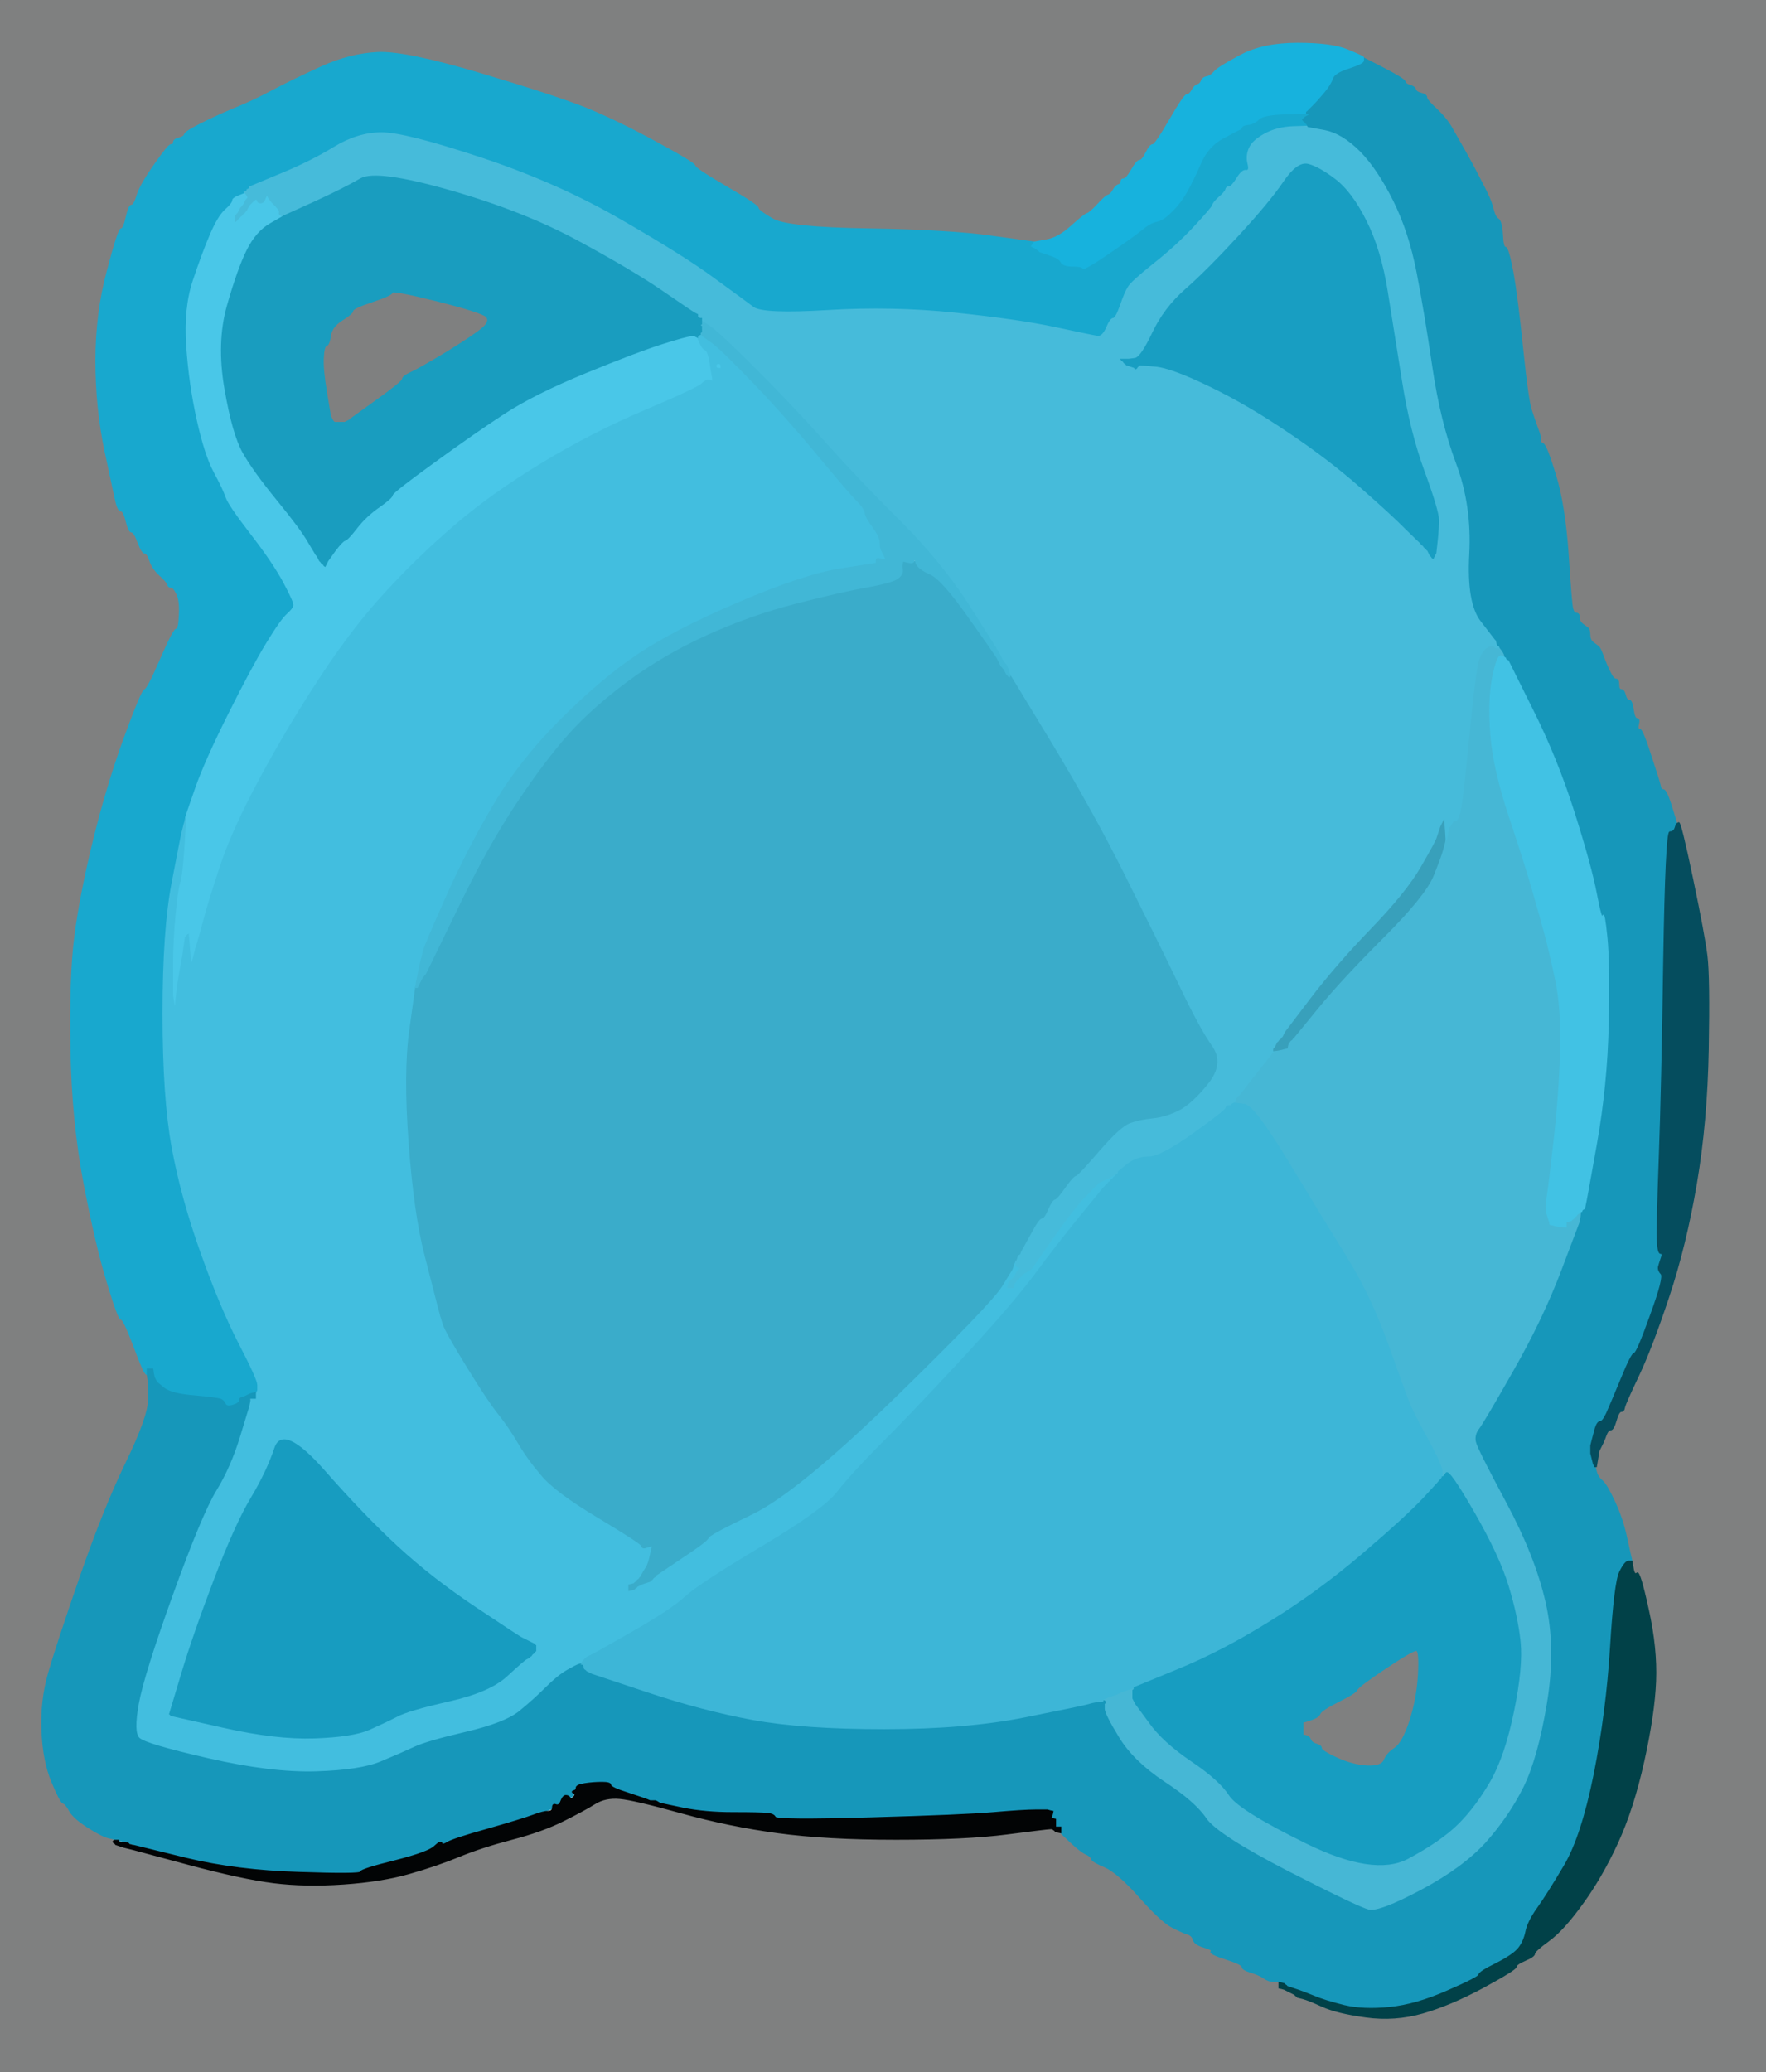
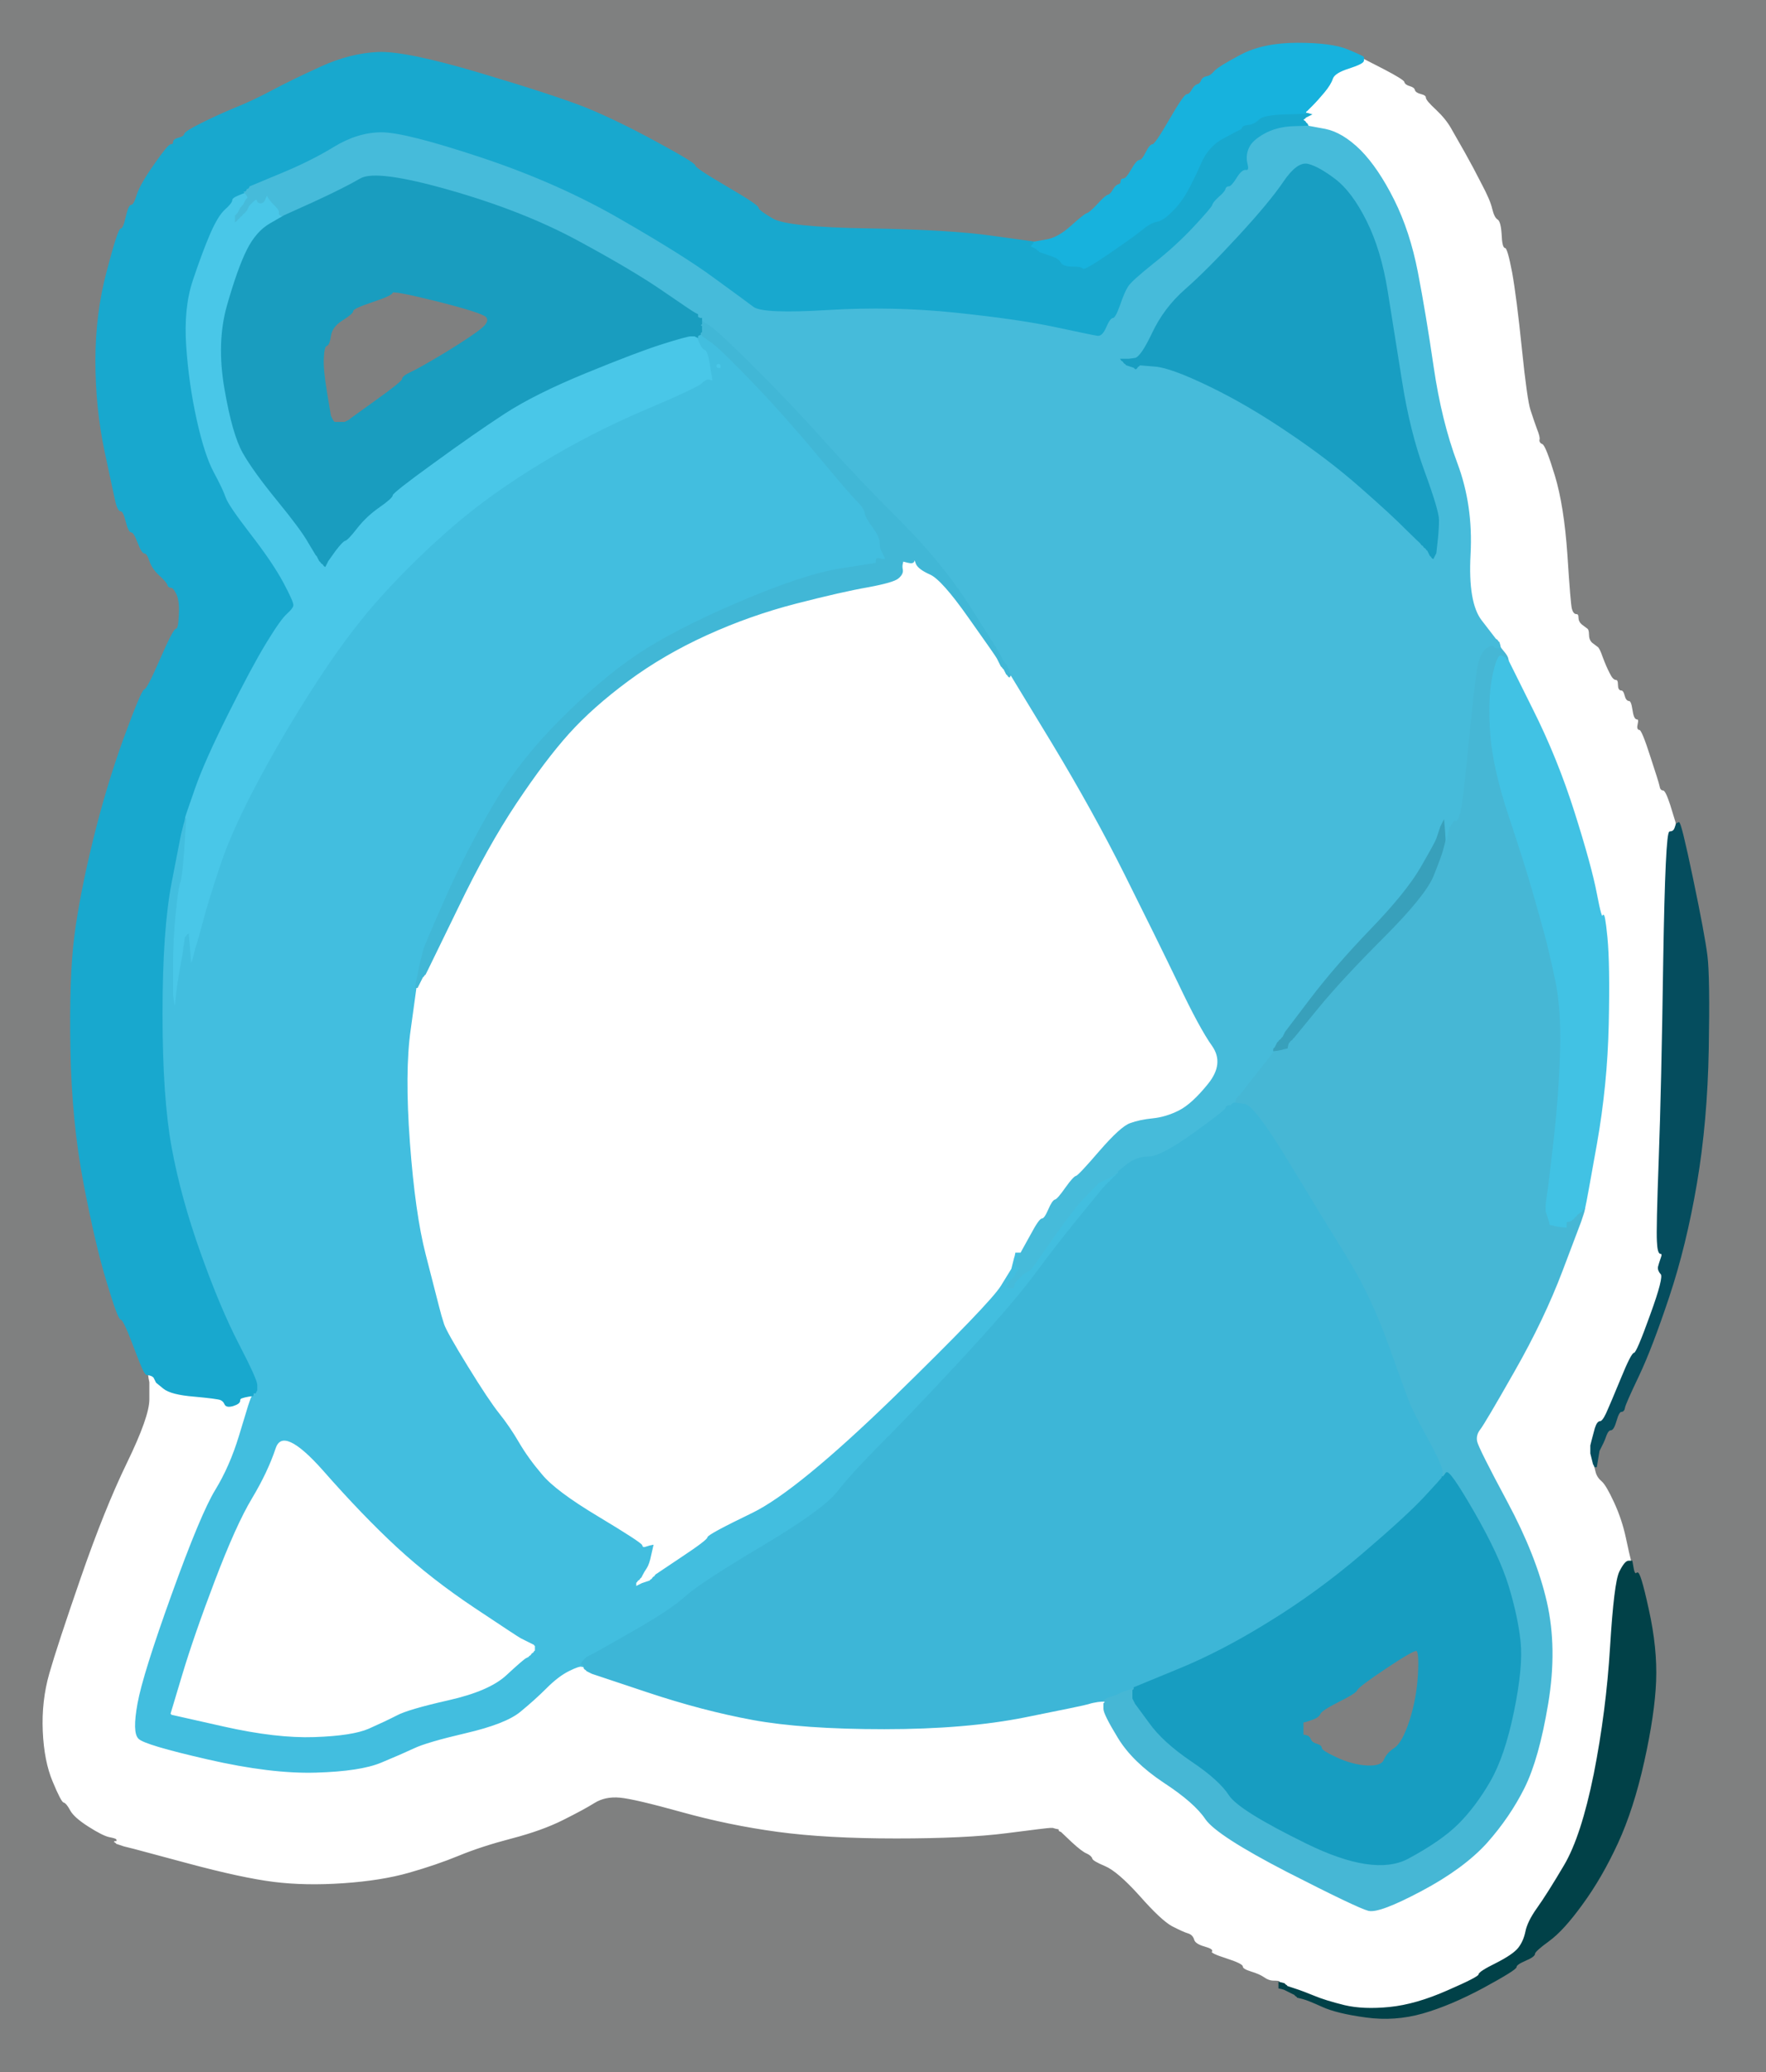
<svg xmlns="http://www.w3.org/2000/svg" width="671" height="787">
  <path style="opacity:1;fill:#7F8080;fill-rule:evenodd;stroke:#7F8080;stroke-width:0.5px;stroke-linecap:butt;stroke-linejoin:miter;stroke-opacity:1;" d="M 0.0 393.5 L 0.0 0.0 L 335.5 0.0 L 671.0 0.0 L 671.0 393.5 L 671.0 787.0 L 335.5 787.0 L 0.0 787.0 L 0.0 393.5 z  M 518.0 21.8 L 518.0 22.0 L 525.8 26.0 Q 533.5 30.0 533.8 31.0 Q 534.0 32.0 535.8 32.5 Q 537.5 33.0 537.8 34.0 Q 538.0 35.0 540.0 35.5 Q 542.0 36.0 542.0 37.0 Q 542.0 38.0 545.8 41.5 Q 549.5 45.0 551.5 48.5 Q 553.5 52.0 556.8 57.8 Q 560.0 63.5 563.2 69.8 Q 566.5 76.0 567.2 79.2 Q 568.0 82.5 569.2 83.2 Q 570.5 84.0 570.8 89.0 Q 571.0 94.0 572.0 94.0 Q 573.0 94.0 574.8 103.5 Q 576.5 113.0 578.5 132.5 Q 580.5 152.0 581.8 155.8 Q 583.0 159.5 584.2 162.8 Q 585.5 166.0 585.2 167.0 Q 585.0 168.0 586.2 168.5 Q 587.5 169.0 591.0 180.5 Q 594.5 192.0 595.8 210.8 Q 597.0 229.5 597.5 231.2 Q 598.0 233.0 599.0 233.0 Q 600.0 233.0 600.0 234.5 Q 600.0 236.0 601.2 237.0 Q 602.5 238.0 603.2 238.5 Q 604.0 239.0 604.0 241.0 Q 604.0 243.0 605.2 244.0 Q 606.5 245.0 607.2 245.5 Q 608.0 246.0 609.2 249.5 Q 610.5 253.0 611.8 255.5 Q 613.0 258.0 614.0 258.0 Q 615.0 258.0 615.0 260.0 Q 615.0 262.0 616.0 262.0 Q 617.0 262.0 617.5 264.0 Q 618.0 266.0 619.0 266.0 Q 620.0 266.0 620.5 269.5 Q 621.0 273.0 622.0 273.0 Q 623.0 273.0 622.5 275.0 Q 622.0 277.0 623.0 277.0 Q 624.0 277.0 627.2 287.0 Q 630.5 297.0 630.8 298.5 Q 631.0 300.0 632.0 300.0 Q 633.0 300.0 634.8 305.5 Q 636.5 311.0 636.8 312.0 L 637.0 313.0 L 637.8 312.5 Q 638.5 312.0 643.0 333.5 Q 647.5 355.0 648.5 363.0 Q 649.5 371.0 649.0 398.5 Q 648.5 426.0 644.5 449.5 Q 640.5 473.0 634.0 492.5 Q 627.5 512.0 622.5 522.5 Q 617.5 533.0 617.2 534.5 Q 617.0 536.0 616.0 536.0 Q 615.0 536.0 614.0 539.5 Q 613.0 543.0 612.0 543.0 Q 611.0 543.0 610.2 545.0 Q 609.5 547.0 609.0 548.0 L 608.5 549.0 L 608.0 550.0 L 607.5 551.0 L 607.0 554.0 L 606.5 557.0 L 606.2 557.0 L 606.0 557.0 L 606.5 559.0 Q 607.0 561.0 608.8 562.5 Q 610.5 564.0 613.5 570.5 Q 616.5 577.0 618.0 584.0 Q 619.5 591.0 619.8 592.0 L 620.0 593.0 L 620.5 595.8 Q 621.0 598.5 622.0 597.5 Q 623.0 596.5 626.2 611.2 Q 629.5 626.0 629.0 638.5 Q 628.5 651.0 624.5 669.0 Q 620.5 687.0 614.5 700.0 Q 608.5 713.0 601.2 723.0 Q 594.0 733.0 588.5 737.0 Q 583.0 741.0 583.0 742.0 Q 583.0 743.0 579.5 744.5 Q 576.0 746.0 576.0 747.0 Q 576.0 748.0 563.5 754.8 Q 551.0 761.5 540.5 764.5 Q 530.0 767.5 519.0 766.0 Q 508.0 764.5 502.5 762.0 Q 497.0 759.5 495.0 759.0 L 493.0 758.5 L 492.8 758.2 L 492.5 758.0 L 492.2 757.8 L 492.0 757.5 L 491.8 757.2 Q 491.5 757.0 491.2 756.5 L 491.0 756.0 L 489.5 755.8 L 488.0 755.5 L 487.0 755.2 L 486.0 755.0 L 486.0 754.0 L 486.0 753.0 L 486.0 752.8 Q 486.0 752.5 484.0 752.5 Q 482.0 752.5 480.2 751.2 Q 478.5 750.0 475.2 749.0 Q 472.0 748.0 472.0 747.0 Q 472.0 746.0 465.8 744.0 Q 459.5 742.0 460.2 741.2 Q 461.0 740.5 457.5 739.5 Q 454.0 738.5 453.5 736.8 Q 453.0 735.0 451.2 734.5 Q 449.5 734.0 445.2 731.8 Q 441.0 729.5 432.8 720.2 Q 424.5 711.0 419.8 709.0 Q 415.0 707.0 414.8 706.0 Q 414.5 705.0 412.8 704.2 Q 411.0 703.5 407.0 699.8 L 403.0 696.0 L 402.5 695.8 Q 402.0 695.5 402.0 695.2 L 402.0 695.0 L 401.0 694.8 L 400.0 694.5 L 399.0 694.5 Q 398.0 694.5 382.5 696.5 Q 367.0 698.5 340.5 698.5 Q 314.0 698.5 295.5 696.0 Q 277.0 693.5 259.0 688.5 Q 241.0 683.5 235.5 683.0 Q 230.0 682.5 226.0 685.0 Q 222.0 687.5 214.0 691.5 Q 206.0 695.5 194.5 698.5 Q 183.0 701.5 174.5 705.0 Q 166.0 708.5 155.5 711.5 Q 145.0 714.5 130.5 715.5 Q 116.0 716.5 104.0 715.0 Q 92.0 713.5 71.5 708.0 L 51.0 702.5 L 49.0 702.0 L 47.0 701.5 L 45.5 701.0 L 44.0 700.5 L 43.8 700.2 L 43.5 700.0 L 43.2 699.8 L 43.0 699.5 L 43.2 699.2 L 43.5 699.0 L 43.8 699.0 L 44.0 699.0 L 44.0 698.8 Q 44.0 698.5 41.5 698.0 Q 39.0 697.5 33.5 694.0 Q 28.0 690.5 26.5 687.8 Q 25.0 685.0 24.0 684.8 Q 23.0 684.5 19.8 676.8 Q 16.5 669.0 16.0 657.5 Q 15.5 646.0 18.5 635.5 Q 21.5 625.0 30.5 599.0 Q 39.5 573.0 48.0 555.5 Q 56.5 538.0 56.5 531.5 L 56.5 525.0 L 56.2 523.5 L 56.0 522.0 L 55.8 522.0 Q 55.5 522.0 54.8 520.8 Q 54.0 519.5 50.5 510.2 Q 47.0 501.0 46.0 501.0 Q 45.0 501.0 40.8 487.0 Q 36.5 473.0 32.0 449.5 Q 27.5 426.0 27.0 398.5 Q 26.5 371.0 28.5 355.5 Q 30.5 340.0 35.5 319.5 Q 40.5 299.0 47.2 280.5 Q 54.0 262.0 55.0 262.0 Q 56.0 262.0 61.0 250.5 Q 66.0 239.0 67.0 239.0 Q 68.0 239.0 68.2 233.5 Q 68.5 228.0 67.2 225.5 Q 66.0 223.0 65.0 223.0 Q 64.0 223.0 63.8 222.0 Q 63.5 221.0 60.8 218.5 Q 58.0 216.0 57.0 213.0 Q 56.0 210.0 55.0 210.0 Q 54.0 210.0 52.5 206.0 Q 51.0 202.0 50.0 202.0 Q 49.0 202.0 48.0 198.0 Q 47.0 194.0 46.0 194.0 Q 45.0 194.0 44.2 191.0 Q 43.5 188.0 40.0 171.5 Q 36.5 155.0 36.5 137.0 Q 36.5 119.0 40.8 103.0 Q 45.0 87.0 46.0 87.0 Q 47.0 87.0 48.0 82.5 Q 49.0 78.0 50.0 78.0 Q 51.0 78.0 52.2 74.0 Q 53.5 70.0 58.8 62.5 Q 64.0 55.0 65.0 55.0 Q 66.0 55.0 66.0 54.0 Q 66.0 53.0 68.0 52.5 Q 70.0 52.0 70.2 51.0 Q 70.5 50.0 76.5 47.0 Q 82.5 44.0 89.2 41.2 Q 96.0 38.5 103.5 34.5 Q 111.0 30.5 122.0 25.5 Q 133.0 20.5 143.5 20.0 Q 154.0 19.5 182.5 28.0 Q 211.0 36.5 222.8 41.2 Q 234.5 46.0 249.2 54.0 Q 264.0 62.0 264.0 63.0 Q 264.0 64.0 276.0 71.0 Q 288.0 78.0 288.0 79.0 Q 288.0 80.0 293.5 83.2 Q 299.0 86.5 330.0 87.0 Q 361.0 87.5 377.0 89.8 L 393.0 92.0 L 397.5 91.2 Q 402.0 90.5 407.0 86.0 Q 412.0 81.5 413.0 81.2 Q 414.0 81.0 417.0 77.8 Q 420.0 74.5 421.0 74.2 Q 422.0 74.0 423.0 72.2 Q 424.0 70.5 425.0 70.2 Q 426.0 70.0 426.0 69.0 Q 426.0 68.0 427.0 68.0 Q 428.0 68.0 430.0 64.5 Q 432.0 61.0 433.0 61.0 Q 434.0 61.0 435.5 58.0 Q 437.0 55.0 438.0 55.0 Q 439.0 55.0 444.5 45.5 Q 450.0 36.0 451.0 36.0 Q 452.0 36.0 453.0 34.2 Q 454.0 32.5 455.0 32.2 Q 456.0 32.0 456.5 30.8 Q 457.0 29.5 458.5 29.2 Q 460.0 29.0 461.5 27.2 Q 463.0 25.5 471.5 21.0 Q 480.0 16.5 493.0 16.5 Q 506.0 16.5 512.0 19.0 Q 518.0 21.5 518.0 21.8 z  " />
  <path style="opacity:1;fill:#49C7E8;fill-rule:evenodd;stroke:#49C7E8;stroke-width:0.5px;stroke-linecap:butt;stroke-linejoin:miter;stroke-opacity:1;" d="M 93.8 71.5 L 95.0 71.0 L 95.0 72.8 Q 95.0 74.5 96.0 75.0 Q 97.0 75.5 99.0 75.0 Q 101.0 74.5 101.2 74.2 L 101.5 74.0 L 102.2 75.2 Q 103.0 76.5 104.8 78.2 Q 106.5 80.0 106.2 80.8 Q 106.0 81.5 107.0 81.8 L 108.0 82.0 L 102.8 85.0 Q 97.5 88.0 94.0 95.0 Q 90.5 102.0 86.5 116.0 Q 82.5 130.0 85.5 147.5 Q 88.5 165.0 92.5 172.0 Q 96.5 179.0 105.5 190.0 Q 114.5 201.0 117.2 205.8 Q 120.0 210.5 120.2 210.8 L 120.5 211.0 L 121.0 212.0 L 121.5 213.0 L 121.8 213.2 L 122.0 213.5 L 122.2 213.8 L 122.5 214.0 L 122.8 214.2 L 123.0 214.5 L 123.2 214.8 L 123.5 215.0 L 124.0 214.0 L 124.5 213.0 L 127.2 209.2 Q 130.0 205.5 131.0 205.2 Q 132.0 205.0 135.5 200.5 Q 139.0 196.0 144.0 192.5 Q 149.0 189.0 149.0 188.0 Q 149.0 187.0 164.5 175.8 Q 180.0 164.5 191.5 157.0 Q 203.0 149.5 222.5 141.5 Q 242.0 133.5 251.5 130.5 Q 261.0 127.5 262.5 127.5 L 264.0 127.5 L 264.5 127.8 L 265.0 128.0 L 266.0 130.2 Q 267.0 132.5 268.0 132.8 Q 269.0 133.0 269.0 134.0 Q 269.0 135.0 270.5 135.8 Q 272.0 136.5 272.2 136.8 L 272.5 137.0 L 272.8 137.2 L 273.0 137.5 L 273.2 137.8 L 273.5 138.0 L 273.8 139.0 L 274.0 140.0 L 273.0 139.8 Q 272.0 139.5 271.8 139.2 Q 271.5 139.0 271.2 142.0 L 271.0 145.0 L 269.8 144.5 Q 268.5 144.0 266.8 145.8 Q 265.0 147.5 245.0 156.0 Q 225.0 164.5 206.0 176.0 Q 187.0 187.5 173.0 199.5 Q 159.0 211.5 146.8 224.8 Q 134.5 238.0 122.0 257.0 Q 109.5 276.0 99.0 295.5 Q 88.5 315.0 84.0 328.5 Q 79.5 342.0 77.5 349.5 Q 75.5 357.0 75.0 358.5 L 74.5 360.0 L 74.0 362.0 L 73.5 364.0 L 73.0 365.5 L 72.5 367.0 L 72.0 361.0 L 71.5 355.0 L 71.2 355.2 L 71.0 355.5 L 70.8 355.8 L 70.5 356.0 L 70.0 359.5 L 69.5 363.0 L 68.5 368.5 Q 67.5 374.0 67.0 379.0 L 66.5 384.0 L 66.0 381.0 L 65.5 378.0 L 65.5 367.5 Q 65.5 357.0 66.5 347.0 Q 67.5 337.0 68.2 335.2 Q 69.0 333.5 69.8 322.2 L 70.5 311.0 L 70.2 311.0 L 70.0 311.0 L 70.2 310.0 Q 70.5 309.0 74.0 299.0 Q 77.5 289.0 86.5 271.0 Q 95.5 253.0 101.0 244.0 Q 106.5 235.0 108.8 233.0 Q 111.0 231.0 111.2 230.0 Q 111.5 229.0 107.5 221.5 Q 103.5 214.0 94.0 201.5 Q 84.5 189.0 83.5 186.0 Q 82.5 183.0 80.0 178.0 Q 77.5 173.0 74.5 159.5 Q 71.5 146.0 70.5 131.5 Q 69.5 117.0 73.0 106.5 Q 76.5 96.0 79.5 89.0 Q 82.5 82.0 85.2 79.5 Q 88.0 77.0 88.0 76.0 Q 88.0 75.0 90.0 74.5 Q 92.0 74.0 92.2 73.0 Q 92.5 72.0 93.8 71.5 z  M 93.5 78.5 L 93.5 80.0 L 93.2 80.2 L 93.0 80.5 L 92.8 80.8 L 92.5 81.0 L 92.2 81.2 L 92.0 81.5 L 91.8 81.8 L 91.5 82.0 L 91.2 82.2 L 91.0 82.5 L 90.8 82.8 L 90.5 83.0 L 90.2 83.2 L 90.0 83.5 L 89.8 83.8 L 89.5 84.0 L 89.5 83.0 L 89.5 82.0 L 89.8 81.8 L 90.0 81.5 L 90.2 81.2 L 90.5 81.0 L 91.0 80.0 L 91.5 79.0 L 91.8 78.8 L 92.0 78.5 L 92.2 78.2 L 92.5 78.0 L 93.0 77.5 Q 93.5 77.0 93.5 78.5 z  M 84.2 185.2 Q 84.5 185.0 84.8 185.2 Q 85.0 185.5 84.5 185.5 Q 84.0 185.5 84.2 185.2 z  " />
  <path style="opacity:1;fill:#42BEDF;fill-rule:evenodd;stroke:#42BEDF;stroke-width:0.5px;stroke-linecap:butt;stroke-linejoin:miter;stroke-opacity:1;" d="M 265.0 127.8 L 265.0 127.5 L 265.5 127.2 L 266.0 127.0 L 266.2 127.0 L 266.5 127.0 L 266.8 127.2 L 267.0 127.5 L 270.8 130.2 Q 274.5 133.0 286.5 145.5 Q 298.5 158.0 310.8 172.8 Q 323.0 187.5 325.8 190.2 Q 328.5 193.0 328.8 194.8 Q 329.0 196.5 331.8 200.2 Q 334.5 204.0 335.2 205.5 Q 336.0 207.0 335.2 207.5 Q 334.5 208.0 335.0 209.0 L 335.5 210.0 L 336.0 211.0 L 336.5 212.0 L 336.8 212.2 L 337.0 212.5 L 336.0 212.5 L 335.0 212.5 L 334.0 212.2 Q 333.0 212.0 333.0 213.0 L 333.0 214.0 L 319.0 216.2 Q 305.0 218.5 280.5 229.0 Q 256.0 239.5 242.2 248.8 Q 228.5 258.0 213.0 273.5 Q 197.5 289.0 187.5 306.0 Q 177.5 323.0 169.5 341.0 Q 161.5 359.0 161.0 361.0 Q 160.5 363.0 160.0 365.0 L 159.5 367.0 L 159.0 369.5 L 158.5 372.0 L 158.2 373.5 L 158.0 375.0 L 155.8 391.0 Q 153.5 407.0 155.5 434.0 Q 157.5 461.0 161.5 476.5 Q 165.5 492.0 166.5 496.0 Q 167.5 500.0 168.5 503.0 Q 169.5 506.0 177.5 519.0 Q 185.5 532.0 189.5 537.0 Q 193.5 542.0 197.0 548.0 Q 200.5 554.0 205.8 560.2 Q 211.0 566.5 227.2 576.2 Q 243.5 586.0 243.8 587.0 Q 244.0 588.0 245.0 587.8 Q 246.0 587.5 247.0 587.2 L 248.0 587.0 L 247.2 590.5 Q 246.5 594.0 245.5 595.5 Q 244.5 597.0 244.0 598.0 L 243.5 599.0 L 243.2 599.2 L 243.0 599.5 L 242.8 599.8 L 242.5 600.0 L 242.2 600.2 L 242.0 600.5 L 241.8 600.8 L 241.5 601.0 L 241.5 602.0 L 241.5 603.0 L 241.8 602.8 L 242.0 602.5 L 243.0 602.0 L 244.0 601.5 L 245.5 601.0 L 247.0 600.5 L 247.2 600.2 L 247.5 600.0 L 247.8 599.8 L 248.0 599.5 L 248.2 599.2 L 248.5 599.0 L 248.8 598.8 L 249.0 598.5 L 249.2 598.2 Q 249.5 598.0 259.2 591.5 Q 269.0 585.0 269.0 584.0 Q 269.0 583.0 286.0 574.8 Q 303.0 566.5 339.8 530.8 Q 376.5 495.0 380.5 488.5 L 384.5 482.0 L 385.0 480.0 L 385.5 478.0 L 385.8 477.0 L 386.0 476.0 L 387.0 476.0 L 388.0 476.0 L 387.8 477.0 L 387.5 478.0 L 387.2 478.2 L 387.0 478.5 L 387.2 478.8 L 387.5 479.0 L 387.8 479.2 L 388.0 479.5 L 387.8 479.8 L 387.5 480.0 L 387.2 480.2 L 387.0 480.5 L 387.5 481.0 Q 388.0 481.5 387.8 481.8 L 387.5 482.0 L 387.2 482.2 L 387.0 482.5 L 386.8 482.8 L 386.5 483.0 L 386.0 484.0 L 385.5 485.0 L 385.2 485.2 L 385.0 485.5 L 384.8 485.8 L 384.5 486.0 L 384.2 486.2 L 384.0 486.5 L 385.0 486.5 L 386.0 486.5 L 386.2 486.2 L 386.5 486.0 L 386.8 485.8 L 387.0 485.5 L 387.2 485.2 L 387.5 485.0 L 387.8 484.8 L 388.0 484.5 L 388.2 484.2 L 388.5 484.0 L 388.8 483.8 L 389.0 483.5 L 390.0 483.0 L 391.0 482.5 L 391.2 482.2 L 391.5 482.0 L 391.8 481.8 Q 392.0 481.5 400.2 469.8 Q 408.5 458.0 412.8 453.8 L 417.0 449.5 L 417.2 449.2 L 417.5 449.0 L 418.0 448.0 L 418.5 447.0 L 418.8 446.8 L 419.0 446.5 L 419.2 446.2 L 419.5 446.0 L 419.8 445.8 L 420.0 445.5 L 420.2 445.2 L 420.5 445.0 L 420.8 444.8 L 421.0 444.5 L 422.0 444.5 L 423.0 444.5 L 424.0 444.8 L 425.0 445.0 L 425.0 445.2 L 425.0 445.5 L 424.8 445.8 L 424.5 446.0 L 424.2 446.2 L 424.0 446.5 L 423.8 446.8 L 423.5 447.0 L 423.2 447.2 L 423.0 447.5 L 422.8 447.8 L 422.5 448.0 L 422.2 448.2 L 422.0 448.5 L 421.8 448.8 L 421.5 449.0 L 421.2 449.2 L 421.0 449.5 L 420.8 449.8 L 420.5 450.0 L 420.2 450.2 L 420.0 450.5 L 419.8 450.8 L 419.5 451.0 L 410.5 462.0 Q 401.5 473.0 392.8 484.8 Q 384.0 496.5 364.5 517.5 Q 345.0 538.5 334.2 549.2 Q 323.5 560.0 318.2 566.8 Q 313.0 573.5 289.5 587.5 Q 266.0 601.5 260.5 606.5 Q 255.0 611.5 241.0 619.5 Q 227.0 627.5 226.0 628.0 L 225.0 628.5 L 224.0 629.0 L 223.0 629.5 L 222.8 629.8 L 222.5 630.0 L 222.2 631.5 L 222.0 633.0 L 221.0 632.8 Q 220.0 632.5 216.0 634.5 Q 212.0 636.5 207.5 641.0 Q 203.0 645.5 197.5 650.0 Q 192.0 654.5 177.0 658.0 Q 162.0 661.5 157.2 663.8 Q 152.5 666.0 144.8 669.2 Q 137.0 672.5 120.0 673.0 Q 103.0 673.5 79.0 668.0 Q 55.0 662.5 52.8 660.2 Q 50.5 658.0 52.5 647.0 Q 54.5 636.0 65.5 605.5 Q 76.5 575.0 82.0 566.0 Q 87.5 557.0 91.0 545.5 L 94.5 534.0 L 95.0 532.5 Q 95.5 531.0 95.8 530.5 L 96.0 530.0 L 96.5 529.8 Q 97.0 529.5 97.0 529.2 L 97.0 529.0 L 97.2 528.5 L 97.5 528.0 L 97.5 526.0 Q 97.5 524.0 90.5 510.5 Q 83.5 497.0 76.0 476.0 Q 68.5 455.0 65.0 436.0 Q 61.5 417.0 61.5 385.0 Q 61.5 353.0 65.0 335.0 L 68.5 317.0 L 69.0 315.0 L 69.5 313.0 L 69.8 312.0 L 70.0 311.0 L 70.2 311.0 L 70.5 311.0 L 69.8 322.2 Q 69.0 333.5 68.2 335.2 Q 67.5 337.0 66.5 347.0 Q 65.5 357.0 65.5 367.5 L 65.5 378.0 L 66.0 381.0 L 66.5 384.0 L 67.0 379.0 Q 67.5 374.0 68.5 368.5 L 69.5 363.0 L 70.0 359.5 L 70.5 356.0 L 70.8 355.8 L 71.0 355.5 L 71.2 355.2 L 71.5 355.0 L 72.0 361.0 L 72.5 367.0 L 73.0 365.5 L 73.5 364.0 L 74.0 362.0 L 74.5 360.0 L 75.0 358.5 Q 75.5 357.0 77.5 349.5 Q 79.5 342.0 84.0 328.5 Q 88.5 315.0 99.0 295.5 Q 109.5 276.0 122.0 257.0 Q 134.5 238.0 146.8 224.8 Q 159.0 211.5 173.0 199.5 Q 187.0 187.5 206.0 176.0 Q 225.0 164.5 245.0 156.0 Q 265.0 147.5 266.8 145.8 Q 268.5 144.0 269.8 144.5 L 271.0 145.0 L 270.8 143.5 Q 270.5 142.0 269.8 137.5 Q 269.0 133.0 268.0 132.8 Q 267.0 132.5 266.0 130.2 L 265.0 128.0 L 265.0 127.8 z  M 272.0 139.0 Q 272.0 138.0 273.0 138.0 Q 274.0 138.0 274.0 139.0 L 274.0 140.0 L 273.0 140.0 Q 272.0 140.0 272.0 139.0 z  M 200.0 623.0 L 201.0 623.5 L 202.0 624.0 L 203.0 624.5 L 203.2 624.8 L 203.5 625.0 L 203.5 626.0 L 203.5 627.0 L 203.2 627.2 L 203.0 627.5 L 202.8 627.8 L 202.5 628.0 L 202.2 628.2 L 202.0 628.5 L 201.8 628.8 L 201.5 629.0 L 201.2 629.2 L 201.0 629.5 L 200.0 630.0 Q 199.0 630.5 192.5 636.5 Q 186.0 642.5 170.5 646.0 Q 155.0 649.5 150.8 651.8 Q 146.5 654.0 140.2 656.8 Q 134.0 659.5 119.5 660.0 Q 105.0 660.5 85.0 656.0 L 65.0 651.5 L 64.8 651.2 L 64.5 651.0 L 69.0 636.0 Q 73.5 621.0 81.5 600.0 Q 89.5 579.0 95.5 569.0 Q 101.5 559.0 104.5 550.0 Q 107.5 541.0 122.8 558.2 Q 138.0 575.5 151.0 587.5 Q 164.0 599.5 180.5 610.5 Q 197.0 621.5 198.0 622.0 Q 199.0 622.5 200.0 623.0 z  " />
-   <path style="opacity:1;fill:#3AACCA;fill-rule:evenodd;stroke:#3AACCA;stroke-width:0.5px;stroke-linecap:butt;stroke-linejoin:miter;stroke-opacity:1;" d="M 379.0 250.0 L 379.5 251.0 L 380.0 252.0 L 380.5 253.0 L 380.8 253.2 L 381.0 253.5 L 381.2 253.8 L 381.5 254.0 L 382.0 255.0 L 382.5 256.0 L 382.8 256.2 L 383.0 256.5 L 383.2 256.8 L 383.5 257.0 L 383.8 256.5 L 384.0 256.0 L 399.8 282.0 Q 415.5 308.0 427.5 332.0 Q 439.5 356.0 447.8 373.2 Q 456.0 390.5 460.8 397.2 Q 465.5 404.0 459.2 411.8 Q 453.0 419.5 448.0 422.0 Q 443.0 424.5 438.0 425.0 Q 433.0 425.5 429.5 426.8 Q 426.0 428.0 418.0 437.2 Q 410.0 446.5 409.0 446.8 Q 408.0 447.0 405.0 451.2 Q 402.0 455.5 401.0 455.8 Q 400.0 456.0 398.5 459.5 Q 397.0 463.0 396.0 463.0 Q 395.0 463.0 391.8 469.0 Q 388.5 475.0 388.2 475.5 L 388.0 476.0 L 387.8 476.0 Q 387.5 476.0 387.2 476.5 L 387.0 477.0 L 386.8 477.0 Q 386.5 477.0 386.2 478.0 L 386.0 479.0 L 385.8 479.0 Q 385.5 479.0 385.0 480.5 L 384.5 482.0 L 380.5 488.5 Q 376.5 495.0 339.8 530.8 Q 303.0 566.5 286.0 574.8 Q 269.0 583.0 269.0 584.0 Q 269.0 585.0 259.2 591.5 Q 249.5 598.0 249.2 598.2 L 249.0 598.5 L 248.8 598.8 L 248.5 599.0 L 248.2 599.2 L 248.0 599.5 L 247.8 599.8 L 247.5 600.0 L 247.2 600.2 L 247.0 600.5 L 245.5 601.0 L 244.0 601.5 L 243.0 602.0 L 242.0 602.5 L 241.8 602.8 L 241.5 603.0 L 241.2 603.2 L 241.0 603.5 L 240.0 603.8 L 239.0 604.0 L 239.0 603.0 L 239.0 602.0 L 240.0 601.8 L 241.0 601.5 L 241.2 601.2 L 241.5 601.0 L 241.8 600.8 L 242.0 600.5 L 242.2 600.2 L 242.5 600.0 L 242.8 599.8 L 243.0 599.5 L 243.2 599.2 L 243.5 599.0 L 244.0 598.0 Q 244.5 597.0 245.5 595.5 Q 246.5 594.0 247.2 590.5 L 248.0 587.0 L 247.0 587.2 Q 246.0 587.5 245.0 587.8 Q 244.0 588.0 243.8 587.0 Q 243.5 586.0 227.2 576.2 Q 211.0 566.5 205.8 560.2 Q 200.5 554.0 197.0 548.0 Q 193.5 542.0 189.5 537.0 Q 185.5 532.0 177.5 519.0 Q 169.5 506.0 168.5 503.0 Q 167.5 500.0 166.5 496.0 Q 165.5 492.0 161.5 476.5 Q 157.5 461.0 155.5 434.0 Q 153.5 407.0 155.8 391.0 L 158.0 375.0 L 158.2 375.0 L 158.5 375.0 L 159.0 374.0 L 159.5 373.0 L 160.0 372.0 L 160.5 371.0 L 160.8 370.8 L 161.0 370.5 L 161.2 370.2 L 161.5 370.0 L 162.0 369.0 L 162.5 368.0 L 173.8 344.8 Q 185.0 321.5 196.0 305.0 Q 207.0 288.5 216.0 278.5 Q 225.0 268.5 238.5 258.5 Q 252.0 248.5 268.5 241.0 Q 285.0 233.5 302.5 229.0 Q 320.0 224.5 329.8 222.8 Q 339.5 221.0 341.0 218.0 Q 342.5 215.0 342.8 214.0 L 343.0 213.0 L 345.8 213.0 Q 348.5 213.0 348.8 214.5 Q 349.0 216.0 353.5 218.0 Q 358.0 220.0 368.2 234.5 Q 378.5 249.0 379.0 250.0 z  " />
  <path style="opacity:1;fill:#46B7D5;fill-rule:evenodd;stroke:#46B7D5;stroke-width:0.5px;stroke-linecap:butt;stroke-linejoin:miter;stroke-opacity:1;" d="M 567.8 245.0 L 569.0 245.0 L 569.0 245.2 Q 569.0 245.5 569.5 245.8 L 570.0 246.0 L 571.2 247.5 Q 572.5 249.0 572.8 250.0 L 573.0 251.0 L 572.0 251.0 Q 571.0 251.0 570.0 249.8 Q 569.0 248.5 567.2 257.2 Q 565.5 266.0 566.5 279.0 Q 567.5 292.0 573.5 310.0 Q 579.5 328.0 582.5 338.5 Q 585.5 349.0 587.0 354.5 Q 588.5 360.0 591.0 371.5 Q 593.5 383.0 593.0 399.5 Q 592.5 416.0 590.5 433.5 Q 588.5 451.0 588.0 454.0 Q 587.5 457.0 587.5 458.5 L 587.5 460.0 L 588.0 461.5 L 588.5 463.0 L 588.8 464.0 L 589.0 465.0 L 590.0 465.2 L 591.0 465.5 L 592.5 464.8 Q 594.0 464.0 594.2 465.0 Q 594.5 466.0 594.8 465.0 L 595.0 464.0 L 596.0 463.8 L 597.0 463.5 L 597.2 463.2 L 597.5 463.0 L 597.8 462.8 L 598.0 462.5 L 598.2 462.2 L 598.5 462.0 L 598.8 461.8 L 599.0 461.5 L 599.2 461.2 L 599.5 461.0 L 599.8 460.0 L 600.0 459.0 L 601.0 459.0 L 602.0 459.0 L 601.8 460.0 L 601.5 461.0 L 601.0 462.5 L 600.5 464.0 L 593.5 482.5 Q 586.5 501.0 575.2 520.8 Q 564.0 540.5 562.2 542.8 Q 560.5 545.0 561.0 547.5 Q 561.5 550.0 572.5 570.5 Q 583.5 591.0 587.5 608.5 Q 591.5 626.0 588.0 647.0 Q 584.5 668.0 579.0 679.0 Q 573.5 690.0 564.8 699.8 Q 556.0 709.5 540.0 718.0 Q 524.0 726.5 520.0 725.5 Q 516.0 724.5 489.2 710.8 Q 462.5 697.0 458.2 690.8 Q 454.0 684.5 442.2 676.8 Q 430.5 669.0 425.0 660.0 Q 419.5 651.0 419.5 649.0 L 419.5 647.0 L 419.8 646.8 L 420.0 646.5 L 419.8 646.2 L 419.5 646.0 L 419.2 646.0 L 419.0 646.0 L 419.0 645.8 L 419.0 645.5 L 420.0 645.0 L 421.0 644.5 L 422.5 644.0 L 424.0 643.5 L 425.0 643.0 L 426.0 642.5 L 427.5 642.0 L 429.0 641.5 L 430.0 641.2 L 431.0 641.0 L 431.0 641.2 L 431.0 641.5 L 430.8 641.8 L 430.5 642.0 L 430.5 643.5 L 430.5 645.0 L 431.0 646.0 L 431.5 647.0 L 436.8 654.2 Q 442.0 661.5 452.8 668.8 Q 463.5 676.0 467.2 681.8 Q 471.0 687.5 496.5 700.0 Q 522.0 712.5 534.8 705.8 Q 547.5 699.0 554.0 692.5 Q 560.5 686.0 566.0 676.5 Q 571.5 667.0 575.0 650.0 Q 578.5 633.0 577.5 623.5 Q 576.5 614.0 573.0 602.5 Q 569.5 591.0 560.0 574.5 Q 550.5 558.0 549.5 559.5 Q 548.5 561.0 548.2 561.0 L 548.0 561.0 L 547.8 558.5 Q 547.5 556.0 542.0 546.0 Q 536.5 536.0 535.0 532.0 Q 533.5 528.0 527.0 510.0 Q 520.5 492.0 511.5 477.5 Q 502.5 463.0 489.5 441.5 Q 476.5 420.0 473.0 420.5 L 469.5 421.0 L 469.2 421.2 L 469.0 421.5 L 468.0 421.5 L 467.0 421.5 L 467.0 421.2 L 467.0 421.0 L 467.0 420.8 L 467.0 420.5 L 467.5 420.2 L 468.0 420.0 L 468.0 419.8 L 468.0 419.5 L 468.5 419.2 L 469.0 419.0 L 469.2 418.0 L 469.5 417.0 L 469.8 416.8 L 470.0 416.5 L 470.2 416.2 L 470.5 416.0 L 470.8 415.8 Q 471.0 415.5 477.5 407.2 L 484.0 399.0 L 485.5 398.8 L 487.0 398.5 L 488.0 398.2 L 489.0 398.0 L 489.2 397.0 L 489.5 396.0 L 489.8 395.8 L 490.0 395.5 L 490.2 395.2 L 490.5 395.0 L 490.8 394.8 L 491.0 394.5 L 491.2 394.2 L 491.5 394.0 L 500.5 383.0 Q 509.5 372.0 525.5 356.0 Q 541.5 340.0 544.5 332.5 Q 547.5 325.0 548.0 323.0 Q 548.5 321.0 548.8 320.0 L 549.0 319.0 L 549.2 319.0 L 549.5 319.0 L 550.0 316.5 L 550.5 314.0 L 550.8 313.8 L 551.0 313.5 L 551.2 313.2 Q 551.5 313.0 552.0 312.0 Q 552.5 311.0 553.0 311.5 Q 553.5 312.0 554.5 309.0 Q 555.5 306.0 558.0 280.0 Q 560.5 254.0 561.8 250.5 Q 563.0 247.0 564.8 246.0 Q 566.5 245.0 567.8 245.0 z  " />
  <path style="opacity:1;fill:#18A8CE;fill-rule:evenodd;stroke:#18A8CE;stroke-width:0.5px;stroke-linecap:butt;stroke-linejoin:miter;stroke-opacity:1;" d="M 377.0 89.8 L 393.0 92.0 L 392.8 92.5 L 392.5 93.0 L 392.2 93.2 L 392.0 93.5 L 393.0 94.0 L 394.0 94.5 L 394.2 94.8 L 394.5 95.0 L 394.8 95.2 L 395.0 95.5 L 398.8 96.8 Q 402.5 98.0 404.2 98.5 Q 406.0 99.0 406.0 100.0 Q 406.0 101.0 408.5 101.0 Q 411.0 101.0 411.5 101.8 Q 412.0 102.5 421.5 96.0 Q 431.0 89.5 436.0 85.0 Q 441.0 80.5 442.8 80.2 Q 444.5 80.0 446.2 77.8 Q 448.0 75.5 450.8 71.8 Q 453.5 68.0 456.2 61.8 Q 459.0 55.5 464.5 52.5 Q 470.0 49.5 470.8 49.2 Q 471.5 49.0 472.2 47.8 Q 473.0 46.5 475.0 46.8 Q 477.0 47.0 478.5 45.2 Q 480.0 43.5 488.0 43.2 L 496.0 43.0 L 497.0 43.2 L 498.0 43.5 L 497.0 44.0 L 496.0 44.5 L 495.8 44.8 L 495.5 45.0 L 495.2 45.2 L 495.0 45.5 L 495.2 45.8 L 495.5 46.0 L 495.8 46.2 L 496.0 46.5 L 496.2 46.8 L 496.5 47.0 L 496.8 47.5 L 497.0 48.0 L 491.0 48.2 Q 485.0 48.5 480.5 51.0 Q 476.0 53.5 474.8 56.2 Q 473.5 59.0 474.2 62.0 Q 475.0 65.0 473.5 64.8 Q 472.0 64.5 470.0 67.8 Q 468.0 71.0 467.0 71.0 Q 466.0 71.0 465.8 72.0 Q 465.5 73.0 463.2 75.0 Q 461.0 77.0 460.8 78.0 Q 460.5 79.0 453.8 86.2 Q 447.0 93.5 438.5 100.2 Q 430.0 107.0 428.8 109.0 Q 427.5 111.0 425.8 116.0 Q 424.0 121.0 423.0 121.0 Q 422.0 121.0 420.5 124.5 Q 419.0 128.0 417.0 127.8 Q 415.0 127.5 401.0 124.5 Q 387.0 121.5 363.0 119.0 Q 339.0 116.5 314.5 118.0 Q 290.0 119.5 286.2 116.8 Q 282.5 114.0 271.2 105.8 Q 260.0 97.5 236.2 83.8 Q 212.5 70.0 183.2 60.2 Q 154.0 50.5 145.0 50.5 Q 136.0 50.5 127.0 56.0 Q 118.0 61.5 106.5 66.2 L 95.0 71.0 L 94.5 71.2 Q 94.0 71.5 94.0 71.8 L 94.0 72.0 L 93.5 72.2 Q 93.0 72.5 93.0 72.8 L 93.0 73.0 L 90.5 74.0 Q 88.0 75.0 88.0 76.0 Q 88.0 77.0 85.2 79.5 Q 82.5 82.0 79.5 89.0 Q 76.5 96.0 73.0 106.5 Q 69.5 117.0 70.5 131.5 Q 71.5 146.0 74.5 159.5 Q 77.5 173.0 81.0 179.5 Q 84.5 186.0 85.5 189.0 Q 86.5 192.0 95.0 203.0 Q 103.5 214.0 107.5 221.5 Q 111.5 229.0 111.2 230.0 Q 111.0 231.0 108.8 233.0 Q 106.5 235.0 101.0 244.0 Q 95.5 253.0 86.5 271.0 Q 77.5 289.0 74.0 299.0 Q 70.5 309.0 70.2 310.0 L 70.0 311.0 L 69.8 312.0 L 69.5 313.0 L 69.0 315.0 L 68.5 317.0 L 65.0 335.0 Q 61.5 353.0 61.5 385.0 Q 61.5 417.0 65.0 436.0 Q 68.5 455.0 76.0 476.0 Q 83.5 497.0 90.5 510.5 Q 97.5 524.0 97.5 526.0 L 97.5 528.0 L 97.2 528.5 L 97.0 529.0 L 96.8 529.0 L 96.5 529.0 L 96.2 529.5 L 96.0 530.0 L 94.5 530.2 L 93.0 530.5 L 92.0 530.8 Q 91.0 531.0 91.0 532.0 Q 91.0 533.0 88.5 533.8 Q 86.0 534.5 85.5 533.2 Q 85.0 532.0 83.8 531.5 Q 82.5 531.0 73.8 530.2 Q 65.0 529.5 62.2 527.2 L 59.5 525.0 L 59.0 524.0 L 58.5 523.0 L 58.2 522.8 Q 58.0 522.5 57.0 522.2 L 56.0 522.0 L 55.8 522.0 Q 55.5 522.0 54.8 520.8 Q 54.0 519.5 50.5 510.2 Q 47.0 501.0 46.0 501.0 Q 45.0 501.0 40.8 487.0 Q 36.5 473.0 32.0 449.5 Q 27.5 426.0 27.0 398.5 Q 26.5 371.0 28.5 355.5 Q 30.5 340.0 35.5 319.5 Q 40.5 299.0 47.2 280.5 Q 54.0 262.0 55.0 262.0 Q 56.0 262.0 61.0 250.5 Q 66.0 239.0 67.0 239.0 Q 68.0 239.0 68.2 233.5 Q 68.5 228.0 67.2 225.5 Q 66.0 223.0 65.0 223.0 Q 64.0 223.0 63.8 222.0 Q 63.5 221.0 60.8 218.5 Q 58.0 216.0 57.0 213.0 Q 56.0 210.0 55.0 210.0 Q 54.0 210.0 52.5 206.0 Q 51.0 202.0 50.0 202.0 Q 49.0 202.0 48.0 198.0 Q 47.0 194.0 46.0 194.0 Q 45.0 194.0 44.2 191.0 Q 43.5 188.0 40.0 171.5 Q 36.5 155.0 36.5 137.0 Q 36.5 119.0 40.8 103.0 Q 45.0 87.0 46.0 87.0 Q 47.0 87.0 48.0 82.5 Q 49.0 78.0 50.0 78.0 Q 51.0 78.0 52.2 74.0 Q 53.5 70.0 58.8 62.5 Q 64.0 55.0 65.0 55.0 Q 66.0 55.0 66.0 54.0 Q 66.0 53.0 68.0 52.5 Q 70.0 52.0 70.2 51.0 Q 70.5 50.0 76.5 47.0 Q 82.5 44.0 89.2 41.2 Q 96.0 38.5 103.5 34.5 Q 111.0 30.5 122.0 25.5 Q 133.0 20.5 143.5 20.0 Q 154.0 19.5 182.5 28.0 Q 211.0 36.5 222.8 41.2 Q 234.5 46.0 249.2 54.0 Q 264.0 62.0 264.0 63.0 Q 264.0 64.0 276.0 71.0 Q 288.0 78.0 288.0 79.0 Q 288.0 80.0 293.5 83.2 Q 299.0 86.5 330.0 87.0 Q 361.0 87.5 377.0 89.8 z  " />
  <path style="opacity:1;fill:#41B7D6;fill-rule:evenodd;stroke:#41B7D6;stroke-width:0.5px;stroke-linecap:butt;stroke-linejoin:miter;stroke-opacity:1;" d="M 265.0 122.0 L 265.0 120.0 L 269.8 123.5 Q 274.5 127.0 288.0 140.5 Q 301.5 154.0 314.2 168.2 Q 327.0 182.5 342.8 198.2 Q 358.5 214.0 369.0 230.5 Q 379.5 247.0 380.0 248.0 L 380.5 249.0 L 381.0 250.0 L 381.5 251.0 L 381.8 251.2 L 382.0 251.5 L 382.2 251.8 L 382.5 252.0 L 383.0 253.0 L 383.5 254.0 L 383.8 255.0 L 384.0 256.0 L 383.8 256.5 L 383.5 257.0 L 383.2 256.8 L 383.0 256.5 L 382.8 256.2 L 382.5 256.0 L 382.0 255.0 L 381.5 254.0 L 381.2 253.8 L 381.0 253.5 L 380.8 253.2 L 380.5 253.0 L 380.0 252.0 L 379.5 251.0 L 379.0 250.0 Q 378.5 249.0 368.2 234.5 Q 358.0 220.0 353.5 218.0 Q 349.0 216.0 348.2 214.0 L 347.5 212.0 L 347.2 213.0 Q 347.0 214.0 345.0 213.5 L 343.0 213.0 L 342.8 214.0 Q 342.5 215.0 342.8 216.5 Q 343.0 218.0 341.2 219.5 Q 339.5 221.0 329.8 222.8 Q 320.0 224.5 302.5 229.0 Q 285.0 233.5 268.5 241.0 Q 252.0 248.5 238.5 258.5 Q 225.0 268.5 216.0 278.5 Q 207.0 288.5 196.0 305.0 Q 185.0 321.5 173.8 344.8 L 162.5 368.0 L 162.0 369.0 L 161.5 370.0 L 161.2 370.2 L 161.0 370.5 L 160.8 370.8 L 160.5 371.0 L 160.0 372.0 L 159.5 373.0 L 159.0 374.0 L 158.5 375.0 L 158.2 375.0 L 158.0 375.0 L 158.2 373.5 L 158.5 372.0 L 159.0 369.5 L 159.5 367.0 L 160.0 365.0 Q 160.5 363.0 161.0 361.0 Q 161.5 359.0 169.5 341.0 Q 177.5 323.0 187.5 306.0 Q 197.5 289.0 213.0 273.5 Q 228.5 258.0 242.2 248.8 Q 256.0 239.5 280.5 229.0 Q 305.0 218.5 319.0 216.2 L 333.0 214.0 L 333.0 213.0 Q 333.0 212.0 334.0 212.2 L 335.0 212.5 L 336.0 212.5 L 337.0 212.5 L 336.8 212.2 L 336.5 212.0 L 336.0 211.0 L 335.5 210.0 L 335.0 209.0 Q 334.5 208.0 334.5 206.0 Q 334.5 204.0 331.8 200.2 Q 329.0 196.5 328.8 194.8 Q 328.5 193.0 325.8 190.2 Q 323.0 187.5 310.8 172.8 Q 298.5 158.0 286.5 145.5 Q 274.5 133.0 270.8 130.2 L 267.0 127.5 L 266.8 127.2 L 266.5 127.0 L 266.2 127.0 L 266.0 127.0 L 266.0 126.8 L 266.0 126.5 L 266.2 126.2 L 266.5 126.0 L 266.8 125.0 Q 267.0 124.0 266.0 124.0 Q 265.0 124.0 265.0 122.0 z  " />
  <path style="opacity:1;fill:#46BBDA;fill-rule:evenodd;stroke:#46BBDA;stroke-width:0.5px;stroke-linecap:butt;stroke-linejoin:miter;stroke-opacity:1;" d="M 491.0 48.2 L 497.0 48.0 L 503.5 49.2 Q 510.0 50.5 516.8 57.2 Q 523.5 64.0 529.5 76.0 Q 535.5 88.0 538.5 103.5 Q 541.5 119.0 544.5 139.5 Q 547.5 160.0 553.5 176.0 Q 559.5 192.0 558.5 210.5 Q 557.5 229.0 562.8 235.8 Q 568.0 242.5 568.2 242.8 L 568.5 243.0 L 568.8 243.2 L 569.0 243.5 L 569.2 243.8 L 569.5 244.0 L 569.8 245.0 L 570.0 246.0 L 569.0 246.0 Q 568.0 246.0 567.5 245.2 Q 567.0 244.5 565.0 245.8 Q 563.0 247.0 561.8 250.5 Q 560.5 254.0 558.0 280.0 Q 555.5 306.0 554.5 309.0 Q 553.5 312.0 553.0 311.5 Q 552.5 311.0 552.0 312.0 Q 551.5 313.0 551.2 313.2 L 551.0 313.5 L 550.8 313.8 L 550.5 314.0 L 550.0 316.5 L 549.5 319.0 L 549.2 319.0 L 549.0 319.0 L 548.8 315.5 L 548.5 312.0 L 548.0 313.0 L 547.5 314.0 L 547.0 315.5 L 546.5 317.0 L 546.0 318.5 Q 545.5 320.0 540.0 329.5 Q 534.5 339.0 521.0 353.0 Q 507.5 367.0 498.0 379.5 L 488.5 392.0 L 488.0 393.0 L 487.5 394.0 L 487.2 394.2 L 487.0 394.5 L 486.8 394.8 L 486.5 395.0 L 486.2 395.2 L 486.0 395.5 L 485.8 395.8 L 485.5 396.0 L 485.0 397.0 L 484.5 398.0 L 484.2 398.2 L 484.0 398.5 L 484.0 398.8 L 484.0 399.0 L 477.5 407.2 Q 471.0 415.5 470.8 415.8 L 470.5 416.0 L 470.2 416.2 L 470.0 416.5 L 469.8 416.8 L 469.5 417.0 L 469.2 418.0 L 469.0 419.0 L 468.5 419.2 L 468.0 419.5 L 468.0 419.8 L 468.0 420.0 L 467.5 420.2 L 467.0 420.5 L 467.0 420.8 L 467.0 421.0 L 466.5 421.2 Q 466.0 421.5 453.5 430.5 Q 441.0 439.5 436.5 439.5 Q 432.0 439.5 428.5 442.2 L 425.0 445.0 L 424.8 445.0 Q 424.5 445.0 423.8 445.8 Q 423.0 446.5 420.2 447.8 L 417.5 449.0 L 417.2 449.2 L 417.0 449.5 L 412.8 453.8 Q 408.5 458.0 400.2 469.8 Q 392.0 481.5 391.8 481.8 L 391.5 482.0 L 391.2 482.2 L 391.0 482.5 L 390.0 483.0 L 389.0 483.5 L 388.8 483.8 L 388.5 484.0 L 388.2 484.2 L 388.0 484.5 L 387.8 484.8 L 387.5 485.0 L 387.2 485.2 L 387.0 485.5 L 386.8 485.8 L 386.5 486.0 L 386.2 486.2 L 386.0 486.5 L 385.8 486.8 L 385.5 487.0 L 385.2 488.0 L 385.0 489.0 L 384.0 489.0 L 383.0 489.0 L 383.2 488.0 L 383.5 487.0 L 383.8 486.8 L 384.0 486.5 L 384.2 486.2 L 384.5 486.0 L 384.8 485.8 L 385.0 485.5 L 385.2 485.2 L 385.5 485.0 L 386.0 484.0 L 386.5 483.0 L 386.8 482.8 L 387.0 482.5 L 387.2 482.2 L 387.5 482.0 L 387.8 481.8 Q 388.0 481.5 387.0 481.2 Q 386.0 481.0 386.0 480.0 L 386.0 479.0 L 386.2 479.0 Q 386.5 479.0 386.8 478.0 L 387.0 477.0 L 387.5 476.8 Q 388.0 476.5 388.0 476.2 L 388.0 476.0 L 388.2 475.5 Q 388.5 475.0 391.8 469.0 Q 395.0 463.0 396.0 463.0 Q 397.0 463.0 398.5 459.5 Q 400.0 456.0 401.0 455.8 Q 402.0 455.5 405.0 451.2 Q 408.0 447.0 409.0 446.8 Q 410.0 446.5 418.0 437.2 Q 426.0 428.0 429.5 426.8 Q 433.0 425.5 438.0 425.0 Q 443.0 424.5 448.0 422.0 Q 453.0 419.5 459.2 411.8 Q 465.5 404.0 460.8 397.2 Q 456.0 390.5 447.8 373.2 Q 439.5 356.0 427.5 332.0 Q 415.5 308.0 399.8 282.0 L 384.0 256.0 L 383.8 255.0 L 383.5 254.0 L 383.0 253.0 L 382.5 252.0 L 382.2 251.8 L 382.0 251.5 L 381.8 251.2 L 381.5 251.0 L 381.0 250.0 L 380.5 249.0 L 380.0 248.0 Q 379.5 247.0 369.0 230.5 Q 358.5 214.0 342.8 198.2 Q 327.0 182.5 314.2 168.2 Q 301.5 154.0 287.5 140.0 Q 273.5 126.0 269.8 123.5 L 266.0 121.0 L 265.8 120.5 Q 265.5 120.0 265.2 120.0 L 265.0 120.0 L 265.0 119.8 L 265.0 119.5 L 264.0 119.0 Q 263.0 118.5 251.8 110.8 Q 240.5 103.0 219.8 91.8 Q 199.0 80.5 171.0 72.5 Q 143.0 64.5 137.0 68.0 Q 131.0 71.5 119.5 76.8 L 108.0 82.0 L 107.0 81.8 Q 106.0 81.5 106.2 80.8 Q 106.5 80.0 104.8 78.2 Q 103.0 76.5 102.2 75.2 L 101.5 74.0 L 101.2 74.2 Q 101.0 74.5 100.5 75.8 Q 100.0 77.0 99.0 77.0 Q 98.0 77.0 97.8 76.0 Q 97.5 75.0 96.0 76.5 L 94.5 78.0 L 94.0 79.0 L 93.5 80.0 L 93.2 80.2 L 93.0 80.5 L 92.8 80.8 L 92.5 81.0 L 92.2 81.2 L 92.0 81.5 L 91.8 81.8 L 91.5 82.0 L 91.2 82.2 L 91.0 82.5 L 90.8 82.8 L 90.5 83.0 L 90.2 83.2 L 90.0 83.5 L 89.8 83.8 L 89.5 84.0 L 89.5 83.0 L 89.5 82.0 L 89.8 81.8 L 90.0 81.5 L 90.2 81.2 L 90.5 81.0 L 91.0 80.0 L 91.5 79.0 L 91.8 78.8 L 92.0 78.5 L 92.2 78.2 L 92.5 78.0 L 93.0 77.0 L 93.5 76.0 L 93.8 75.8 L 94.0 75.5 L 94.2 75.2 Q 94.5 75.0 93.8 74.0 L 93.0 73.0 L 93.2 73.0 Q 93.5 73.0 93.8 72.5 L 94.0 72.0 L 94.2 72.0 Q 94.5 72.0 94.8 71.5 L 95.0 71.0 L 106.5 66.2 Q 118.0 61.5 127.0 56.0 Q 136.0 50.5 145.0 50.5 Q 154.0 50.5 183.2 60.2 Q 212.5 70.0 236.2 83.8 Q 260.0 97.5 271.2 105.8 Q 282.5 114.0 286.2 116.8 Q 290.0 119.5 314.5 118.0 Q 339.0 116.5 363.0 119.0 Q 387.0 121.5 401.0 124.5 Q 415.0 127.5 417.0 127.8 Q 419.0 128.0 420.5 124.5 Q 422.0 121.0 423.0 121.0 Q 424.0 121.0 425.8 116.0 Q 427.5 111.0 428.8 109.0 Q 430.0 107.0 438.5 100.2 Q 447.0 93.5 453.8 86.2 Q 460.5 79.0 460.8 78.0 Q 461.0 77.0 463.2 75.0 Q 465.5 73.0 465.8 72.0 Q 466.0 71.0 467.0 71.0 Q 468.0 71.0 470.0 67.8 Q 472.0 64.5 473.5 64.8 Q 475.0 65.0 474.2 62.0 Q 473.5 59.0 474.8 56.2 Q 476.0 53.5 480.5 51.0 Q 485.0 48.5 491.0 48.2 z  M 546.0 205.5 L 545.5 210.0 L 545.0 211.0 L 544.5 212.0 L 544.2 211.8 L 544.0 211.5 L 543.8 211.2 L 543.5 211.0 L 543.0 210.0 L 542.5 209.0 L 542.2 208.8 L 542.0 208.5 L 541.8 208.2 L 541.5 208.0 L 541.2 207.8 L 541.0 207.5 L 540.8 207.2 L 540.5 207.0 L 540.2 206.8 L 540.0 206.5 L 539.8 206.2 Q 539.5 206.0 534.2 200.8 Q 529.0 195.5 516.8 184.8 Q 504.5 174.0 489.2 163.8 Q 474.0 153.5 459.5 146.5 Q 445.0 139.5 439.0 139.0 L 433.0 138.5 L 432.8 138.8 L 432.5 139.0 L 432.2 139.2 L 432.0 139.5 L 431.8 139.8 L 431.5 140.0 L 431.2 139.8 L 431.0 139.5 L 429.5 139.0 L 428.0 138.5 L 427.8 138.2 L 427.5 138.0 L 427.2 137.8 L 427.0 137.5 L 426.8 137.2 L 426.5 137.0 L 426.2 136.8 L 426.0 136.5 L 427.5 136.5 L 429.0 136.5 L 431.2 136.2 Q 433.5 136.0 438.0 126.5 Q 442.5 117.0 450.5 110.0 Q 458.5 103.0 470.5 90.0 Q 482.5 77.0 487.8 69.2 Q 493.0 61.5 497.0 62.5 Q 501.0 63.5 507.2 68.2 Q 513.5 73.0 519.0 84.0 Q 524.5 95.0 527.0 110.5 Q 529.5 126.0 532.5 145.0 Q 535.5 164.0 541.0 179.0 Q 546.5 194.0 546.5 197.5 Q 546.5 201.0 546.0 205.5 z  " />
-   <path style="opacity:1;fill:#1697BA;fill-rule:evenodd;stroke:#1697BA;stroke-width:0.5px;stroke-linecap:butt;stroke-linejoin:miter;stroke-opacity:1;" d="M 518.0 23.0 L 518.0 22.0 L 525.8 26.0 Q 533.5 30.0 533.8 31.0 Q 534.0 32.0 535.8 32.5 Q 537.5 33.0 537.8 34.0 Q 538.0 35.0 540.0 35.5 Q 542.0 36.0 542.0 37.0 Q 542.0 38.0 545.8 41.5 Q 549.5 45.0 551.5 48.5 Q 553.5 52.0 556.8 57.8 Q 560.0 63.5 563.2 69.8 Q 566.5 76.0 567.2 79.2 Q 568.0 82.5 569.2 83.2 Q 570.5 84.0 570.8 89.0 Q 571.0 94.0 572.0 94.0 Q 573.0 94.0 574.8 103.5 Q 576.5 113.0 578.5 132.5 Q 580.5 152.0 581.8 155.8 Q 583.0 159.5 584.2 162.8 Q 585.5 166.0 585.2 167.0 Q 585.0 168.0 586.2 168.5 Q 587.5 169.0 591.0 180.5 Q 594.5 192.0 595.8 210.8 Q 597.0 229.5 597.5 231.2 Q 598.0 233.0 599.0 233.0 Q 600.0 233.0 600.0 234.5 Q 600.0 236.0 601.2 237.0 Q 602.5 238.0 603.2 238.5 Q 604.0 239.0 604.0 241.0 Q 604.0 243.0 605.2 244.0 Q 606.5 245.0 607.2 245.5 Q 608.0 246.0 609.2 249.5 Q 610.5 253.0 611.8 255.5 Q 613.0 258.0 614.0 258.0 Q 615.0 258.0 615.0 260.0 Q 615.0 262.0 616.0 262.0 Q 617.0 262.0 617.5 264.0 Q 618.0 266.0 619.0 266.0 Q 620.0 266.0 620.5 269.5 Q 621.0 273.0 622.0 273.0 Q 623.0 273.0 622.5 275.0 Q 622.0 277.0 623.0 277.0 Q 624.0 277.0 627.2 287.0 Q 630.5 297.0 630.8 298.5 Q 631.0 300.0 632.0 300.0 Q 633.0 300.0 634.8 305.5 Q 636.5 311.0 636.8 312.0 L 637.0 313.0 L 636.5 314.5 Q 636.0 316.0 634.5 316.0 Q 633.0 316.0 632.2 364.5 Q 631.5 413.0 630.5 440.0 Q 629.5 467.0 629.8 471.5 Q 630.0 476.0 631.0 476.0 Q 632.0 476.0 631.2 478.0 Q 630.5 480.0 630.2 481.2 Q 630.0 482.5 631.2 483.8 Q 632.5 485.0 627.2 499.5 Q 622.0 514.0 621.0 514.0 Q 620.0 514.0 616.0 523.8 Q 612.0 533.5 610.5 536.8 Q 609.0 540.0 608.0 540.0 Q 607.0 540.0 606.2 542.5 Q 605.5 545.0 605.0 547.0 L 604.5 549.0 L 604.5 550.5 L 604.5 552.0 L 605.0 554.0 L 605.5 556.0 L 605.8 556.5 L 606.0 557.0 L 606.5 559.0 Q 607.0 561.0 608.8 562.5 Q 610.5 564.0 613.5 570.5 Q 616.5 577.0 618.0 584.0 Q 619.5 591.0 619.8 592.0 L 620.0 593.0 L 618.8 593.0 Q 617.5 593.0 615.5 597.0 Q 613.5 601.0 612.0 625.5 Q 610.5 650.0 605.8 673.8 Q 601.0 697.5 594.5 708.5 Q 588.0 719.5 584.2 724.8 Q 580.5 730.0 579.8 733.8 Q 579.0 737.5 577.0 740.0 Q 575.0 742.5 568.5 745.8 Q 562.0 749.0 562.0 750.0 Q 562.0 751.0 550.0 756.2 Q 538.0 761.5 528.0 762.5 Q 518.0 763.5 510.8 761.8 Q 503.5 760.0 499.2 758.2 Q 495.0 756.5 493.0 756.2 L 491.0 756.0 L 491.0 755.8 Q 491.0 755.5 490.0 755.0 L 489.0 754.5 L 488.8 754.2 L 488.5 754.0 L 488.2 753.8 L 488.0 753.5 L 487.0 753.2 L 486.0 753.0 L 486.0 752.8 Q 486.0 752.5 484.0 752.5 Q 482.0 752.5 480.2 751.2 Q 478.5 750.0 475.2 749.0 Q 472.0 748.0 472.0 747.0 Q 472.0 746.0 465.8 744.0 Q 459.5 742.0 460.2 741.2 Q 461.0 740.5 457.5 739.5 Q 454.0 738.5 453.5 736.8 Q 453.0 735.0 451.2 734.5 Q 449.5 734.0 445.2 731.8 Q 441.0 729.5 432.8 720.2 Q 424.5 711.0 419.8 709.0 Q 415.0 707.0 414.8 706.0 Q 414.5 705.0 412.8 704.2 Q 411.0 703.5 407.0 699.8 L 403.0 696.0 L 402.8 695.5 Q 402.5 695.0 402.2 695.0 L 402.0 695.0 L 401.8 694.5 Q 401.5 694.0 401.2 692.5 L 401.0 691.0 L 400.0 690.8 L 399.0 690.5 L 399.2 690.2 L 399.5 690.0 L 399.8 689.0 L 400.0 688.0 L 399.0 687.8 L 398.0 687.5 L 393.5 687.5 Q 389.0 687.5 377.5 688.5 Q 366.0 689.5 330.5 690.5 Q 295.0 691.5 294.5 690.2 Q 294.0 689.0 291.5 688.8 Q 289.0 688.5 278.5 688.5 Q 268.0 688.5 259.5 686.8 L 251.0 685.0 L 250.5 684.8 Q 250.0 684.5 249.5 684.2 L 249.0 684.0 L 249.0 683.8 Q 249.0 683.5 248.0 683.8 L 247.0 684.0 L 246.5 683.8 Q 246.0 683.5 239.0 681.2 Q 232.0 679.0 232.0 678.0 Q 232.0 677.0 228.8 677.0 Q 225.5 677.0 222.2 677.5 Q 219.0 678.0 219.0 679.0 Q 219.0 680.0 218.0 680.2 Q 217.0 680.5 217.8 681.2 Q 218.5 682.0 215.8 683.0 Q 213.0 684.0 212.8 685.0 Q 212.5 686.0 209.5 687.0 Q 206.5 688.0 202.5 689.5 Q 198.5 691.0 185.2 694.8 Q 172.0 698.5 170.0 699.8 Q 168.0 701.0 167.8 700.0 Q 167.5 699.0 165.2 701.2 Q 163.0 703.5 150.0 706.8 Q 137.0 710.0 137.0 711.0 Q 137.0 712.0 113.5 711.2 Q 90.0 710.5 70.5 705.8 L 51.0 701.0 L 51.0 700.8 Q 51.0 700.5 49.5 700.2 L 48.0 700.0 L 48.0 699.8 Q 48.0 699.5 46.5 699.2 L 45.0 699.0 L 44.5 699.0 L 44.0 699.0 L 44.0 698.8 Q 44.0 698.5 41.5 698.0 Q 39.0 697.5 33.5 694.0 Q 28.0 690.5 26.5 687.8 Q 25.0 685.0 24.0 684.8 Q 23.0 684.5 19.8 676.8 Q 16.5 669.0 16.0 657.5 Q 15.5 646.0 18.5 635.5 Q 21.5 625.0 30.5 599.0 Q 39.5 573.0 48.0 555.5 Q 56.5 538.0 56.5 531.5 L 56.5 525.0 L 56.2 523.5 L 56.0 522.0 L 56.0 521.0 L 56.0 520.0 L 57.0 520.0 L 58.0 520.0 L 58.2 521.5 L 58.5 523.0 L 59.0 524.0 L 59.5 525.0 L 62.2 527.2 Q 65.0 529.5 73.8 530.2 Q 82.5 531.0 83.8 531.5 Q 85.0 532.0 85.5 533.2 Q 86.0 534.5 88.5 533.8 Q 91.0 533.0 91.0 532.0 Q 91.0 531.0 92.0 530.8 L 93.0 530.5 L 94.0 530.0 L 95.0 529.5 L 96.0 529.2 L 97.0 529.0 L 97.0 530.0 L 97.0 531.0 L 96.0 531.0 L 95.0 531.0 L 94.8 532.5 L 94.5 534.0 L 91.0 545.5 Q 87.5 557.0 82.0 566.0 Q 76.5 575.0 65.5 605.5 Q 54.5 636.0 52.5 647.0 Q 50.5 658.0 52.8 660.2 Q 55.0 662.5 79.0 668.0 Q 103.0 673.5 120.0 673.0 Q 137.0 672.5 144.8 669.2 Q 152.5 666.0 157.2 663.8 Q 162.0 661.5 177.0 658.0 Q 192.0 654.5 197.5 650.0 Q 203.0 645.5 207.5 641.0 Q 212.0 636.5 215.5 634.5 Q 219.0 632.5 220.0 632.2 L 221.0 632.0 L 221.0 632.2 Q 221.0 632.5 221.5 632.8 L 222.0 633.0 L 222.0 633.2 L 222.0 633.5 L 222.2 633.8 L 222.5 634.0 L 222.8 634.2 L 223.0 634.5 L 224.0 635.0 L 225.0 635.5 L 246.0 642.5 Q 267.0 649.5 286.0 653.0 Q 305.0 656.5 336.0 656.5 Q 367.0 656.5 389.5 652.0 Q 412.0 647.5 413.5 647.0 Q 415.0 646.5 417.0 646.2 L 419.0 646.0 L 419.2 646.0 L 419.5 646.0 L 419.8 646.2 L 420.0 646.5 L 419.8 646.8 L 419.5 647.0 L 419.5 649.0 Q 419.5 651.0 425.0 660.0 Q 430.5 669.0 442.2 676.8 Q 454.0 684.5 458.2 690.8 Q 462.5 697.0 489.2 710.8 Q 516.0 724.5 520.0 725.5 Q 524.0 726.5 540.0 718.0 Q 556.0 709.5 564.8 699.8 Q 573.5 690.0 579.0 679.0 Q 584.5 668.0 588.0 647.0 Q 591.5 626.0 587.5 608.5 Q 583.5 591.0 572.5 570.5 Q 561.5 550.0 561.0 547.5 Q 560.5 545.0 562.2 542.8 Q 564.0 540.5 575.2 520.8 Q 586.5 501.0 593.5 482.5 L 600.5 464.0 L 600.8 462.0 L 601.0 460.0 L 601.2 460.0 Q 601.5 460.0 601.8 459.5 L 602.0 459.0 L 602.2 458.0 Q 602.5 457.0 606.5 434.5 Q 610.5 412.0 611.0 389.0 Q 611.5 366.0 610.5 356.0 Q 609.5 346.0 609.0 348.0 Q 608.5 350.0 606.5 339.5 Q 604.5 329.0 598.0 308.5 Q 591.5 288.0 582.2 269.5 L 573.0 251.0 L 572.8 250.5 Q 572.5 250.0 572.2 250.0 L 572.0 250.0 L 571.8 249.0 Q 571.5 248.0 570.8 247.0 L 570.0 246.0 L 569.8 245.5 Q 569.5 245.0 569.2 245.0 L 569.0 245.0 L 568.8 244.0 L 568.5 243.0 L 568.2 242.8 Q 568.0 242.5 562.8 235.8 Q 557.5 229.0 558.5 210.5 Q 559.5 192.0 553.5 176.0 Q 547.5 160.0 544.5 139.5 Q 541.5 119.0 538.5 103.5 Q 535.5 88.0 529.5 76.0 Q 523.5 64.0 516.8 57.2 Q 510.0 50.5 503.5 49.2 L 497.0 48.0 L 496.8 47.5 L 496.5 47.0 L 496.2 46.8 L 496.0 46.5 L 495.8 46.2 L 495.5 46.0 L 495.2 45.8 L 495.0 45.5 L 495.2 45.2 L 495.5 45.0 L 495.8 44.8 L 496.0 44.5 L 497.0 44.0 L 498.0 43.5 L 497.0 43.2 L 496.0 43.0 L 496.0 42.8 L 496.0 42.5 L 496.2 42.2 L 496.5 42.0 L 498.5 40.0 Q 500.5 38.0 503.0 35.0 Q 505.5 32.0 506.2 29.8 Q 507.0 27.5 512.5 25.8 Q 518.0 24.0 518.0 23.0 z  M 572.2 98.8 Q 572.0 98.5 572.2 98.2 Q 572.5 98.0 572.5 98.5 Q 572.5 99.0 572.2 98.8 z  M 579.2 149.8 Q 579.0 149.5 579.2 149.2 Q 579.5 149.0 579.5 149.5 Q 579.5 150.0 579.2 149.8 z  " />
  <path style="opacity:1;fill:#7F8080;fill-rule:evenodd;stroke:#7F8080;stroke-width:0.5px;stroke-linecap:butt;stroke-linejoin:miter;stroke-opacity:1;" d="M 133.2 159.2 L 133.0 159.5 L 132.0 160.0 L 131.0 160.5 L 129.0 160.5 L 127.0 160.5 L 126.8 160.2 L 126.5 160.0 L 126.0 159.0 L 125.5 158.0 L 124.0 149.0 Q 122.5 140.0 122.8 135.8 Q 123.0 131.5 124.0 131.2 Q 125.0 131.0 125.5 127.5 Q 126.0 124.0 130.0 121.5 Q 134.0 119.0 134.0 118.0 Q 134.0 117.0 141.5 114.5 Q 149.0 112.0 149.0 111.0 Q 149.0 110.0 166.0 114.2 Q 183.0 118.5 184.8 120.2 Q 186.5 122.0 183.2 124.8 Q 180.0 127.5 169.8 133.8 Q 159.5 140.0 156.2 141.5 Q 153.0 143.0 153.0 144.0 Q 153.0 145.0 143.2 152.0 Q 133.5 159.0 133.2 159.2 z  " />
  <path style="opacity:1;fill:#41C2E4;fill-rule:evenodd;stroke:#41C2E4;stroke-width:0.5px;stroke-linecap:butt;stroke-linejoin:miter;stroke-opacity:1;" d="M 570.5 249.2 L 572.0 250.0 L 572.0 250.2 Q 572.0 250.5 572.5 250.8 L 573.0 251.0 L 582.2 269.5 Q 591.5 288.0 598.0 308.5 Q 604.5 329.0 606.5 339.5 Q 608.5 350.0 609.0 348.0 Q 609.5 346.0 610.5 356.0 Q 611.5 366.0 611.0 389.0 Q 610.5 412.0 606.5 434.5 Q 602.5 457.0 602.2 458.0 L 602.0 459.0 L 601.5 459.2 Q 601.0 459.5 601.0 459.8 L 601.0 460.0 L 600.5 460.2 Q 600.0 460.5 599.8 460.8 L 599.5 461.0 L 599.2 461.2 L 599.0 461.5 L 598.8 461.8 L 598.5 462.0 L 598.2 462.2 L 598.0 462.5 L 597.8 462.8 L 597.5 463.0 L 597.2 463.2 L 597.0 463.5 L 596.0 463.8 L 595.0 464.0 L 595.0 465.0 L 595.0 466.0 L 593.0 465.8 L 591.0 465.5 L 590.0 465.2 L 589.0 465.0 L 588.8 464.0 L 588.5 463.0 L 588.0 461.5 L 587.5 460.0 L 587.5 458.5 Q 587.5 457.0 588.0 454.0 Q 588.5 451.0 590.5 433.5 Q 592.5 416.0 593.0 399.5 Q 593.5 383.0 591.0 371.5 Q 588.5 360.0 587.0 354.5 Q 585.5 349.0 582.5 338.5 Q 579.5 328.0 573.5 310.0 Q 567.5 292.0 566.5 279.0 Q 565.5 266.0 567.2 257.2 Q 569.0 248.5 570.5 249.2 z  " />
  <path style="opacity:1;fill:#3DB6D7;fill-rule:evenodd;stroke:#3DB6D7;stroke-width:0.5px;stroke-linecap:butt;stroke-linejoin:miter;stroke-opacity:1;" d="M 468.0 419.8 L 468.0 419.5 L 468.5 419.2 L 469.0 419.0 L 472.8 419.5 Q 476.5 420.0 489.5 441.5 Q 502.5 463.0 511.5 477.5 Q 520.5 492.0 527.0 510.0 Q 533.5 528.0 535.0 532.0 Q 536.5 536.0 542.0 546.0 Q 547.5 556.0 547.8 558.5 L 548.0 561.0 L 548.0 561.2 Q 548.0 561.5 541.2 568.8 Q 534.5 576.0 517.5 590.5 Q 500.5 605.0 482.2 616.2 Q 464.0 627.5 447.5 634.2 L 431.0 641.0 L 430.0 641.2 L 429.0 641.5 L 427.5 642.0 L 426.0 642.5 L 425.0 643.0 L 424.0 643.5 L 422.5 644.0 L 421.0 644.5 L 420.0 645.0 L 419.0 645.5 L 419.0 645.8 L 419.0 646.0 L 417.0 646.2 Q 415.0 646.5 413.5 647.0 Q 412.0 647.5 389.5 652.0 Q 367.0 656.5 336.0 656.5 Q 305.0 656.5 286.0 653.0 Q 267.0 649.5 246.0 642.5 L 225.0 635.5 L 224.0 635.0 L 223.0 634.5 L 222.8 634.2 L 222.5 634.0 L 222.2 633.8 L 222.0 633.5 L 222.0 633.2 L 222.0 633.0 L 221.8 632.5 L 221.5 632.0 L 221.2 632.0 L 221.0 632.0 L 221.2 631.5 L 221.5 631.0 L 221.8 630.8 L 222.0 630.5 L 222.2 630.2 L 222.5 630.0 L 222.8 629.8 L 223.0 629.5 L 224.0 629.0 L 225.0 628.5 L 226.0 628.0 Q 227.0 627.5 241.0 619.5 Q 255.0 611.5 260.5 606.5 Q 266.0 601.5 289.5 587.5 Q 313.0 573.5 318.2 566.8 Q 323.5 560.0 334.2 549.2 Q 345.0 538.5 364.5 517.5 Q 384.0 496.5 392.8 484.8 Q 401.5 473.0 410.5 462.0 L 419.5 451.0 L 419.8 450.8 L 420.0 450.5 L 420.2 450.2 L 420.5 450.0 L 420.8 449.8 L 421.0 449.5 L 421.2 449.2 L 421.5 449.0 L 421.8 448.8 L 422.0 448.5 L 422.2 448.2 L 422.5 448.0 L 422.8 447.8 L 423.0 447.5 L 423.2 447.2 L 423.5 447.0 L 423.8 446.8 L 424.0 446.5 L 424.2 446.2 L 424.5 446.0 L 424.8 445.8 L 425.0 445.5 L 425.0 445.2 L 425.0 445.0 L 428.5 442.2 Q 432.0 439.5 436.5 439.5 Q 441.0 439.5 453.2 430.8 Q 465.5 422.0 465.8 421.0 Q 466.0 420.0 467.0 420.0 L 468.0 420.0 L 468.0 419.8 z  " />
  <path style="opacity:1;fill:#7F8080;fill-rule:evenodd;stroke:#7F8080;stroke-width:0.5px;stroke-linecap:butt;stroke-linejoin:miter;stroke-opacity:1;" d="M 498.0 661.0 L 497.5 660.0 L 497.2 659.8 L 497.0 659.5 L 496.0 659.2 L 495.0 659.0 L 495.0 656.5 L 495.0 654.0 L 496.0 653.8 L 497.0 653.5 L 499.0 652.8 Q 501.0 652.0 501.5 650.8 Q 502.0 649.5 508.5 646.2 Q 515.0 643.0 515.5 641.8 Q 516.0 640.5 526.5 633.5 Q 537.0 626.5 538.2 626.8 Q 539.5 627.0 539.0 636.0 Q 538.5 645.0 535.8 653.5 Q 533.0 662.0 530.0 664.0 Q 527.0 666.0 526.0 668.5 Q 525.0 671.0 519.5 670.8 Q 514.0 670.5 508.0 667.8 Q 502.0 665.0 502.0 664.0 Q 502.0 663.0 500.2 662.5 Q 498.5 662.0 498.0 661.0 z  " />
  <path style="opacity:1;fill:#179DC1;fill-rule:evenodd;stroke:#179DC1;stroke-width:0.5px;stroke-linecap:butt;stroke-linejoin:miter;stroke-opacity:1;" d="M 436.8 654.2 L 431.5 647.0 L 431.0 646.0 L 430.5 645.0 L 430.5 643.5 L 430.5 642.0 L 430.8 641.8 L 431.0 641.5 L 431.0 641.2 L 431.0 641.0 L 447.5 634.2 Q 464.0 627.5 482.2 616.2 Q 500.5 605.0 517.5 590.5 Q 534.5 576.0 541.2 568.8 Q 548.0 561.5 548.0 561.2 L 548.0 561.0 L 548.2 561.0 Q 548.5 561.0 549.5 559.5 Q 550.5 558.0 560.0 574.5 Q 569.5 591.0 573.0 602.5 Q 576.5 614.0 577.5 623.5 Q 578.5 633.0 575.0 650.0 Q 571.5 667.0 566.0 676.5 Q 560.5 686.0 554.0 692.5 Q 547.5 699.0 534.8 705.8 Q 522.0 712.5 496.5 700.0 Q 471.0 687.5 467.2 681.8 Q 463.5 676.0 452.8 668.8 Q 442.0 661.5 436.8 654.2 z  M 498.0 661.0 L 497.5 660.0 L 497.2 659.8 L 497.0 659.5 L 496.0 659.2 L 495.0 659.0 L 495.0 656.5 L 495.0 654.0 L 496.0 653.8 L 497.0 653.5 L 499.0 652.8 Q 501.0 652.0 501.5 650.8 Q 502.0 649.5 508.5 646.2 Q 515.0 643.0 515.5 641.8 Q 516.0 640.5 526.5 633.5 Q 537.0 626.5 538.2 626.8 Q 539.5 627.0 539.0 636.0 Q 538.5 645.0 535.8 653.5 Q 533.0 662.0 530.0 664.0 Q 527.0 666.0 526.0 668.5 Q 525.0 671.0 519.5 670.8 Q 514.0 670.5 508.0 667.8 Q 502.0 665.0 502.0 664.0 Q 502.0 663.0 500.2 662.5 Q 498.5 662.0 498.0 661.0 z  " />
  <path style="opacity:1;fill:#199DBF;fill-rule:evenodd;stroke:#199DBF;stroke-width:0.5px;stroke-linecap:butt;stroke-linejoin:miter;stroke-opacity:1;" d="M 264.0 119.0 L 265.0 119.5 L 265.0 119.8 L 265.0 120.0 L 265.0 120.2 L 265.0 120.5 L 265.5 120.8 L 266.0 121.0 L 266.2 121.0 L 266.5 121.0 L 266.5 122.0 L 266.5 123.0 L 266.2 123.2 L 266.0 123.5 L 266.2 123.8 L 266.5 124.0 L 266.5 125.0 L 266.5 126.0 L 266.2 126.2 L 266.0 126.5 L 266.0 126.8 L 266.0 127.0 L 265.5 127.2 L 265.0 127.5 L 265.0 127.8 L 265.0 128.0 L 264.5 127.8 L 264.0 127.5 L 262.5 127.5 Q 261.0 127.5 251.5 130.5 Q 242.0 133.5 222.5 141.5 Q 203.0 149.5 191.5 157.0 Q 180.0 164.5 164.5 175.8 Q 149.0 187.0 149.0 188.0 Q 149.0 189.0 144.0 192.5 Q 139.0 196.0 135.5 200.5 Q 132.0 205.0 131.0 205.2 Q 130.0 205.5 127.2 209.2 L 124.5 213.0 L 124.0 214.0 L 123.5 215.0 L 123.2 214.8 L 123.0 214.5 L 122.8 214.2 L 122.5 214.0 L 122.2 213.8 L 122.0 213.5 L 121.8 213.2 L 121.5 213.0 L 121.0 212.0 L 120.5 211.0 L 120.2 210.8 Q 120.0 210.5 117.2 205.8 Q 114.5 201.0 105.5 190.0 Q 96.5 179.0 92.5 172.0 Q 88.5 165.0 85.5 147.5 Q 82.5 130.0 86.5 116.0 Q 90.5 102.0 94.0 95.0 Q 97.5 88.0 102.8 85.0 L 108.0 82.0 L 119.5 76.8 Q 131.0 71.5 137.0 68.0 Q 143.0 64.5 171.0 72.5 Q 199.0 80.5 219.8 91.8 Q 240.5 103.0 251.8 110.8 Q 263.0 118.5 264.0 119.0 z  M 133.2 159.2 L 133.0 159.5 L 132.0 160.0 L 131.0 160.5 L 129.0 160.5 L 127.0 160.5 L 126.8 160.2 L 126.5 160.0 L 126.0 159.0 L 125.5 158.0 L 124.0 149.0 Q 122.5 140.0 122.8 135.8 Q 123.0 131.5 124.0 131.2 Q 125.0 131.0 125.5 127.5 Q 126.0 124.0 130.0 121.5 Q 134.0 119.0 134.0 118.0 Q 134.0 117.0 141.5 114.5 Q 149.0 112.0 149.0 111.0 Q 149.0 110.0 166.0 114.2 Q 183.0 118.5 184.8 120.2 Q 186.5 122.0 183.2 124.8 Q 180.0 127.5 169.8 133.8 Q 159.5 140.0 156.2 141.5 Q 153.0 143.0 153.0 144.0 Q 153.0 145.0 143.2 152.0 Q 133.5 159.0 133.2 159.2 z  " />
  <path style="opacity:1;fill:#189EC2;fill-rule:evenodd;stroke:#189EC2;stroke-width:0.5px;stroke-linecap:butt;stroke-linejoin:miter;stroke-opacity:1;" d="M 546.0 205.5 L 545.5 210.0 L 545.0 211.0 L 544.5 212.0 L 544.2 211.8 L 544.0 211.5 L 543.8 211.2 L 543.5 211.0 L 543.0 210.0 L 542.5 209.0 L 542.2 208.8 L 542.0 208.5 L 541.8 208.2 L 541.5 208.0 L 541.2 207.8 L 541.0 207.5 L 540.8 207.2 L 540.5 207.0 L 540.2 206.8 L 540.0 206.5 L 539.8 206.2 Q 539.5 206.0 534.2 200.8 Q 529.0 195.5 516.8 184.8 Q 504.5 174.0 489.2 163.8 Q 474.0 153.5 459.5 146.5 Q 445.0 139.5 439.0 139.0 L 433.0 138.5 L 432.8 138.8 L 432.5 139.0 L 432.2 139.2 L 432.0 139.5 L 431.8 139.8 L 431.5 140.0 L 431.2 139.8 L 431.0 139.5 L 429.5 139.0 L 428.0 138.5 L 427.8 138.2 L 427.5 138.0 L 427.2 137.8 L 427.0 137.5 L 426.8 137.2 L 426.5 137.0 L 426.2 136.8 L 426.0 136.5 L 427.5 136.5 L 429.0 136.5 L 431.2 136.2 Q 433.5 136.0 438.0 126.5 Q 442.5 117.0 450.5 110.0 Q 458.5 103.0 470.5 90.0 Q 482.5 77.0 487.8 69.2 Q 493.0 61.5 497.0 62.5 Q 501.0 63.5 507.2 68.2 Q 513.5 73.0 519.0 84.0 Q 524.5 95.0 527.0 110.5 Q 529.5 126.0 532.5 145.0 Q 535.5 164.0 541.0 179.0 Q 546.5 194.0 546.5 197.5 Q 546.5 201.0 546.0 205.5 z  " />
-   <path style="opacity:1;fill:#179CC0;fill-rule:evenodd;stroke:#179CC0;stroke-width:0.5px;stroke-linecap:butt;stroke-linejoin:miter;stroke-opacity:1;" d="M 200.0 623.0 L 201.0 623.5 L 202.0 624.0 L 203.0 624.5 L 203.2 624.8 L 203.5 625.0 L 203.5 626.0 L 203.5 627.0 L 203.2 627.2 L 203.0 627.5 L 202.8 627.8 L 202.5 628.0 L 202.2 628.2 L 202.0 628.5 L 201.8 628.8 L 201.5 629.0 L 201.2 629.2 L 201.0 629.5 L 200.0 630.0 Q 199.0 630.5 192.5 636.5 Q 186.0 642.5 170.5 646.0 Q 155.0 649.5 150.8 651.8 Q 146.5 654.0 140.2 656.8 Q 134.0 659.5 119.5 660.0 Q 105.0 660.5 85.0 656.0 L 65.0 651.5 L 64.8 651.2 L 64.5 651.0 L 69.0 636.0 Q 73.5 621.0 81.5 600.0 Q 89.5 579.0 95.5 569.0 Q 101.5 559.0 104.5 550.0 Q 107.5 541.0 122.8 558.2 Q 138.0 575.5 151.0 587.5 Q 164.0 599.5 180.5 610.5 Q 197.0 621.5 198.0 622.0 Q 199.0 622.5 200.0 623.0 z  " />
  <path style="opacity:1;fill:#17B2DD;fill-rule:evenodd;stroke:#17B2DD;stroke-width:0.5px;stroke-linecap:butt;stroke-linejoin:miter;stroke-opacity:1;" d="M 518.0 21.8 L 518.0 22.0 L 518.0 23.0 Q 518.0 24.0 512.5 25.8 Q 507.0 27.5 506.2 29.8 Q 505.5 32.0 503.0 35.0 Q 500.5 38.0 498.5 40.0 L 496.5 42.0 L 496.2 42.2 L 496.0 42.5 L 496.0 42.8 L 496.0 43.0 L 488.0 43.2 Q 480.0 43.5 478.2 45.2 Q 476.5 47.0 474.2 47.2 Q 472.0 47.5 471.8 48.2 Q 471.5 49.0 470.8 49.2 Q 470.0 49.5 464.5 52.5 Q 459.0 55.5 456.2 61.8 Q 453.5 68.0 451.0 72.5 Q 448.5 77.0 445.2 80.2 Q 442.0 83.5 439.5 84.0 Q 437.0 84.5 434.0 87.0 Q 431.0 89.5 421.5 96.0 Q 412.0 102.5 411.5 101.8 Q 411.0 101.0 407.5 101.0 Q 404.0 101.0 403.2 99.5 Q 402.5 98.0 398.8 96.8 L 395.0 95.5 L 394.8 95.2 L 394.5 95.0 L 394.2 94.8 L 394.0 94.5 L 393.0 94.0 L 392.0 93.5 L 392.2 93.2 L 392.5 93.0 L 392.8 92.5 L 393.0 92.0 L 397.5 91.2 Q 402.0 90.5 407.0 86.0 Q 412.0 81.5 413.0 81.2 Q 414.0 81.0 417.0 77.8 Q 420.0 74.5 421.0 74.2 Q 422.0 74.0 423.0 72.2 Q 424.0 70.5 425.0 70.2 Q 426.0 70.0 426.0 69.0 Q 426.0 68.0 427.0 68.0 Q 428.0 68.0 430.0 64.5 Q 432.0 61.0 433.0 61.0 Q 434.0 61.0 435.5 58.0 Q 437.0 55.0 438.0 55.0 Q 439.0 55.0 444.5 45.5 Q 450.0 36.0 451.0 36.0 Q 452.0 36.0 453.0 34.2 Q 454.0 32.5 455.0 32.2 Q 456.0 32.0 456.5 30.8 Q 457.0 29.5 458.5 29.2 Q 460.0 29.0 461.5 27.2 Q 463.0 25.5 471.5 21.0 Q 480.0 16.5 493.0 16.5 Q 506.0 16.5 512.0 19.0 Q 518.0 21.5 518.0 21.8 z  " />
-   <path style="opacity:1;fill:#020405;fill-rule:evenodd;stroke:#020405;stroke-width:0.5px;stroke-linecap:butt;stroke-linejoin:miter;stroke-opacity:1;" d="M 246.5 683.8 L 247.0 684.0 L 248.0 684.0 L 249.0 684.0 L 249.5 684.2 Q 250.0 684.5 250.5 684.8 L 251.0 685.0 L 259.5 686.8 Q 268.0 688.5 278.5 688.5 Q 289.0 688.5 291.5 688.8 Q 294.0 689.0 294.5 690.2 Q 295.0 691.5 330.5 690.5 Q 366.0 689.5 377.5 688.5 Q 389.0 687.5 393.5 687.5 L 398.0 687.5 L 399.0 687.8 L 400.0 688.0 L 399.8 689.0 L 399.5 690.0 L 399.2 690.2 L 399.0 690.5 L 400.0 690.8 L 401.0 691.0 L 401.0 692.5 L 401.0 694.0 L 402.0 694.0 L 403.0 694.0 L 403.0 695.0 L 403.0 696.0 L 402.0 695.8 L 401.0 695.5 L 400.8 695.2 L 400.5 695.0 L 400.2 694.8 L 400.0 694.5 L 399.0 694.5 Q 398.0 694.5 382.5 696.5 Q 367.0 698.5 340.5 698.5 Q 314.0 698.5 295.5 696.0 Q 277.0 693.5 259.0 688.5 Q 241.0 683.5 235.5 683.0 Q 230.0 682.5 226.0 685.0 Q 222.0 687.5 214.0 691.5 Q 206.0 695.5 194.5 698.5 Q 183.0 701.5 174.5 705.0 Q 166.0 708.5 155.5 711.5 Q 145.0 714.5 130.5 715.5 Q 116.0 716.5 104.0 715.0 Q 92.0 713.5 71.5 708.0 L 51.0 702.5 L 49.0 702.0 L 47.0 701.5 L 45.5 701.0 L 44.0 700.5 L 43.8 700.2 L 43.5 700.0 L 43.2 699.8 L 43.0 699.5 L 43.2 699.2 L 43.5 699.0 L 43.8 699.0 L 44.0 699.0 L 44.5 699.0 L 45.0 699.0 L 45.0 699.2 L 45.0 699.5 L 46.5 699.8 L 48.0 700.0 L 48.2 700.0 L 48.5 700.0 L 48.8 700.2 L 49.0 700.5 L 50.0 700.8 L 51.0 701.0 L 70.5 705.8 Q 90.0 710.5 113.5 711.2 Q 137.0 712.0 137.0 711.0 Q 137.0 710.0 150.0 706.8 Q 163.0 703.5 165.2 701.2 Q 167.5 699.0 167.8 700.0 Q 168.0 701.0 170.0 699.8 Q 172.0 698.5 185.2 694.8 Q 198.5 691.0 202.5 689.5 Q 206.5 688.0 208.2 688.0 Q 210.0 688.0 210.0 686.5 Q 210.0 685.0 211.2 685.5 Q 212.5 686.0 213.2 684.0 Q 214.0 682.0 215.0 682.0 Q 216.0 682.0 216.5 682.8 Q 217.0 683.5 218.0 682.5 Q 219.0 681.5 218.0 681.0 Q 217.0 680.5 218.0 680.2 Q 219.0 680.0 219.0 679.0 Q 219.0 678.0 222.2 677.5 Q 225.5 677.0 228.8 677.0 Q 232.0 677.0 232.0 678.0 Q 232.0 679.0 239.0 681.2 Q 246.0 683.5 246.5 683.8 z  " />
  <path style="opacity:1;fill:#014148;fill-rule:evenodd;stroke:#014148;stroke-width:0.5px;stroke-linecap:butt;stroke-linejoin:miter;stroke-opacity:1;" d="M 618.8 593.0 L 620.0 593.0 L 620.5 595.8 Q 621.0 598.5 622.0 597.5 Q 623.0 596.5 626.2 611.2 Q 629.5 626.0 629.0 638.5 Q 628.5 651.0 624.5 669.0 Q 620.5 687.0 614.5 700.0 Q 608.5 713.0 601.2 723.0 Q 594.0 733.0 588.5 737.0 Q 583.0 741.0 583.0 742.0 Q 583.0 743.0 579.5 744.5 Q 576.0 746.0 576.0 747.0 Q 576.0 748.0 563.5 754.8 Q 551.0 761.5 540.5 764.5 Q 530.0 767.5 519.0 766.0 Q 508.0 764.5 502.5 762.0 Q 497.0 759.5 495.0 759.0 L 493.0 758.5 L 492.8 758.2 L 492.5 758.0 L 492.2 757.8 L 492.0 757.5 L 491.0 757.0 L 490.0 756.5 L 489.0 756.0 L 488.0 755.5 L 487.0 755.2 L 486.0 755.0 L 486.0 754.0 L 486.0 753.0 L 487.0 753.2 L 488.0 753.5 L 488.2 753.8 L 488.5 754.0 L 488.8 754.2 L 489.0 754.5 L 490.5 755.0 L 492.0 755.5 L 493.5 756.0 Q 495.0 756.5 499.2 758.2 Q 503.5 760.0 510.8 761.8 Q 518.0 763.5 528.0 762.5 Q 538.0 761.5 550.0 756.2 Q 562.0 751.0 562.0 750.0 Q 562.0 749.0 568.5 745.8 Q 575.0 742.5 577.0 740.0 Q 579.0 737.5 579.8 733.8 Q 580.5 730.0 584.2 724.8 Q 588.0 719.5 594.5 708.5 Q 601.0 697.5 605.8 673.8 Q 610.5 650.0 612.0 625.5 Q 613.5 601.0 615.5 597.0 Q 617.5 593.0 618.8 593.0 z  " />
  <path style="opacity:1;fill:#38A0BB;fill-rule:evenodd;stroke:#38A0BB;stroke-width:0.5px;stroke-linecap:butt;stroke-linejoin:miter;stroke-opacity:1;" d="M 548.0 313.0 L 548.5 312.0 L 548.8 315.5 L 549.0 319.0 L 548.8 320.0 Q 548.5 321.0 548.0 323.0 Q 547.5 325.0 544.5 332.5 Q 541.5 340.0 525.5 356.0 Q 509.5 372.0 500.5 383.0 L 491.5 394.0 L 491.2 394.2 L 491.0 394.5 L 490.8 394.8 L 490.5 395.0 L 490.2 395.2 L 490.0 395.5 L 489.8 395.8 L 489.5 396.0 L 489.2 397.0 L 489.0 398.0 L 488.0 398.2 L 487.0 398.5 L 485.5 398.8 L 484.0 399.0 L 484.0 398.8 L 484.0 398.5 L 484.2 398.2 L 484.5 398.0 L 485.0 397.0 L 485.5 396.0 L 485.8 395.8 L 486.0 395.5 L 486.2 395.2 L 486.5 395.0 L 486.8 394.8 L 487.0 394.5 L 487.2 394.2 L 487.5 394.0 L 488.0 393.0 L 488.5 392.0 L 498.0 379.5 Q 507.5 367.0 521.0 353.0 Q 534.5 339.0 540.0 329.5 Q 545.5 320.0 546.0 318.5 L 546.5 317.0 L 547.0 315.5 L 547.5 314.0 L 548.0 313.0 z  " />
  <path style="opacity:1;fill:#054D5E;fill-rule:evenodd;stroke:#054D5E;stroke-width:0.5px;stroke-linecap:butt;stroke-linejoin:miter;stroke-opacity:1;" d="M 609.0 548.0 L 608.5 549.0 L 608.0 550.0 L 607.5 551.0 L 607.0 554.0 L 606.5 557.0 L 606.2 557.0 L 606.0 557.0 L 605.8 556.5 L 605.5 556.0 L 605.0 554.0 L 604.5 552.0 L 604.5 550.5 L 604.5 549.0 L 605.0 547.0 Q 605.5 545.0 606.2 542.5 Q 607.0 540.0 608.0 540.0 Q 609.0 540.0 610.5 536.8 Q 612.0 533.5 616.0 523.8 Q 620.0 514.0 621.0 514.0 Q 622.0 514.0 627.2 499.5 Q 632.5 485.0 631.2 483.8 Q 630.0 482.5 630.2 481.2 Q 630.5 480.0 631.2 478.0 Q 632.0 476.0 631.0 476.0 Q 630.0 476.0 629.8 471.5 Q 629.5 467.0 630.5 440.0 Q 631.5 413.0 632.2 364.5 Q 633.0 316.0 634.5 316.0 Q 636.0 316.0 636.5 314.5 L 637.0 313.0 L 637.8 312.5 Q 638.5 312.0 643.0 333.5 Q 647.5 355.0 648.5 363.0 Q 649.5 371.0 649.0 398.5 Q 648.5 426.0 644.5 449.5 Q 640.5 473.0 634.0 492.5 Q 627.5 512.0 622.5 522.5 Q 617.5 533.0 617.2 534.5 Q 617.0 536.0 616.0 536.0 Q 615.0 536.0 614.0 539.5 Q 613.0 543.0 612.0 543.0 Q 611.0 543.0 610.2 545.0 Q 609.5 547.0 609.0 548.0 z  " />
</svg>